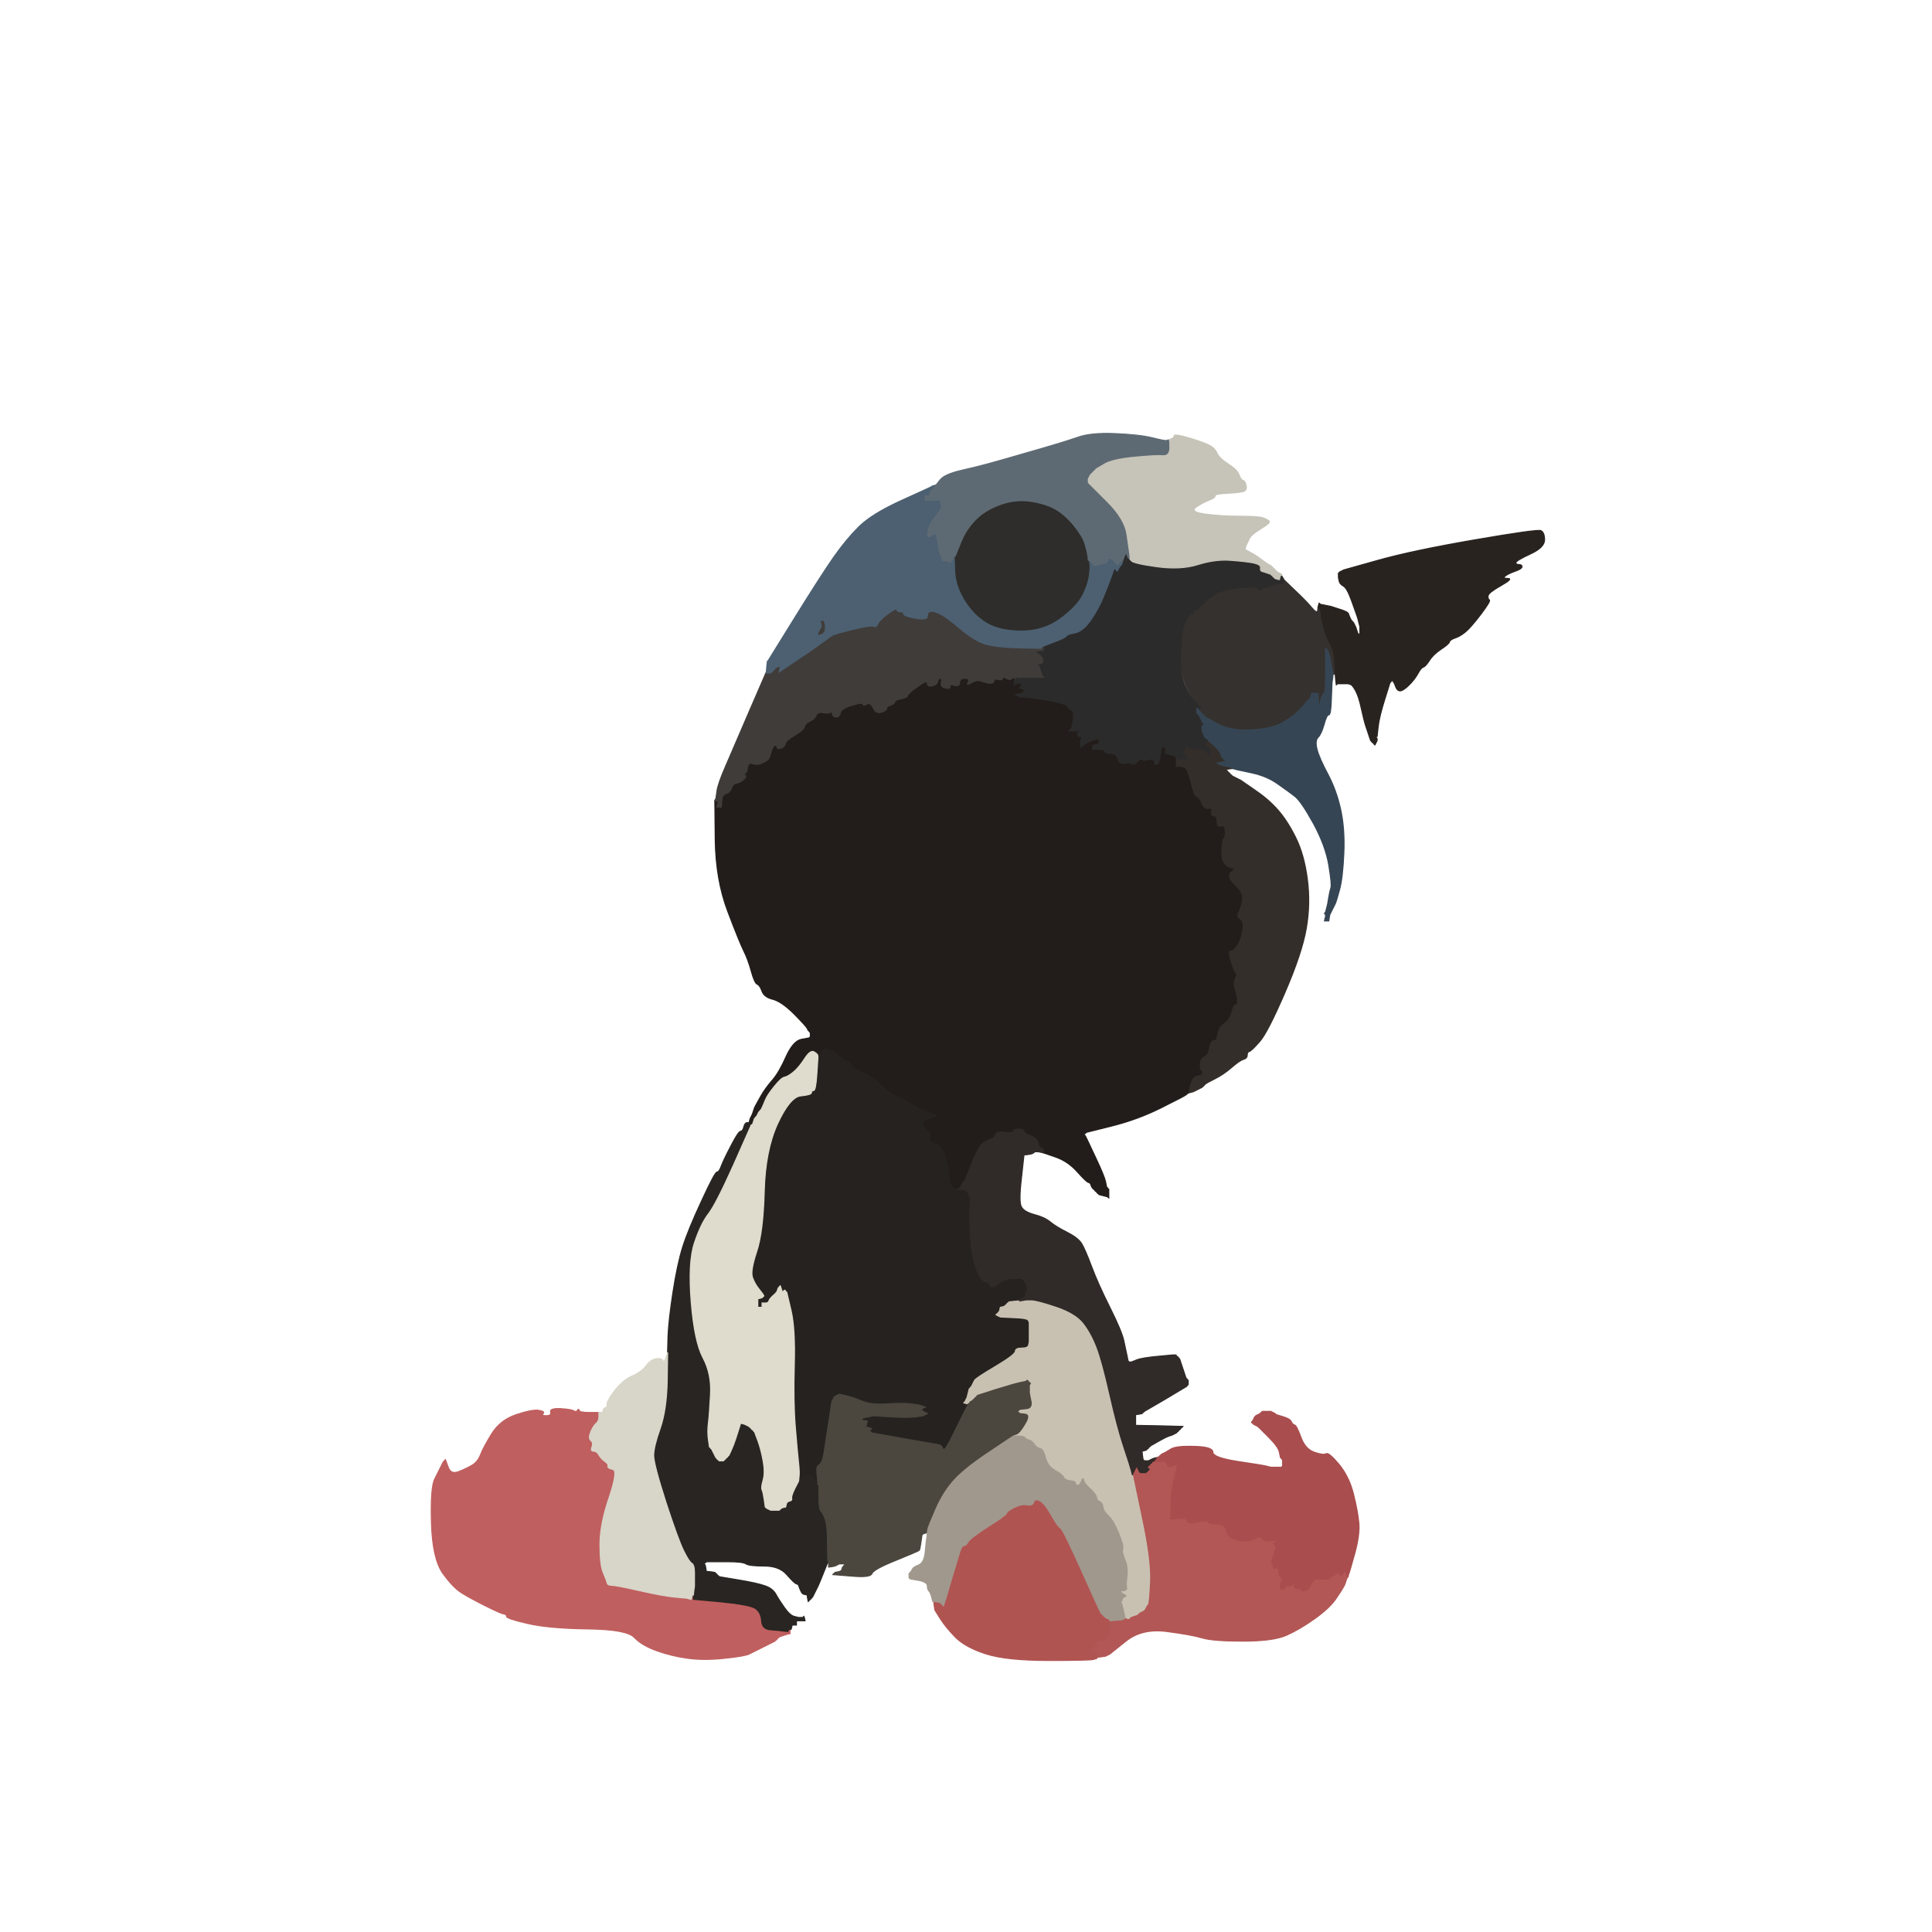
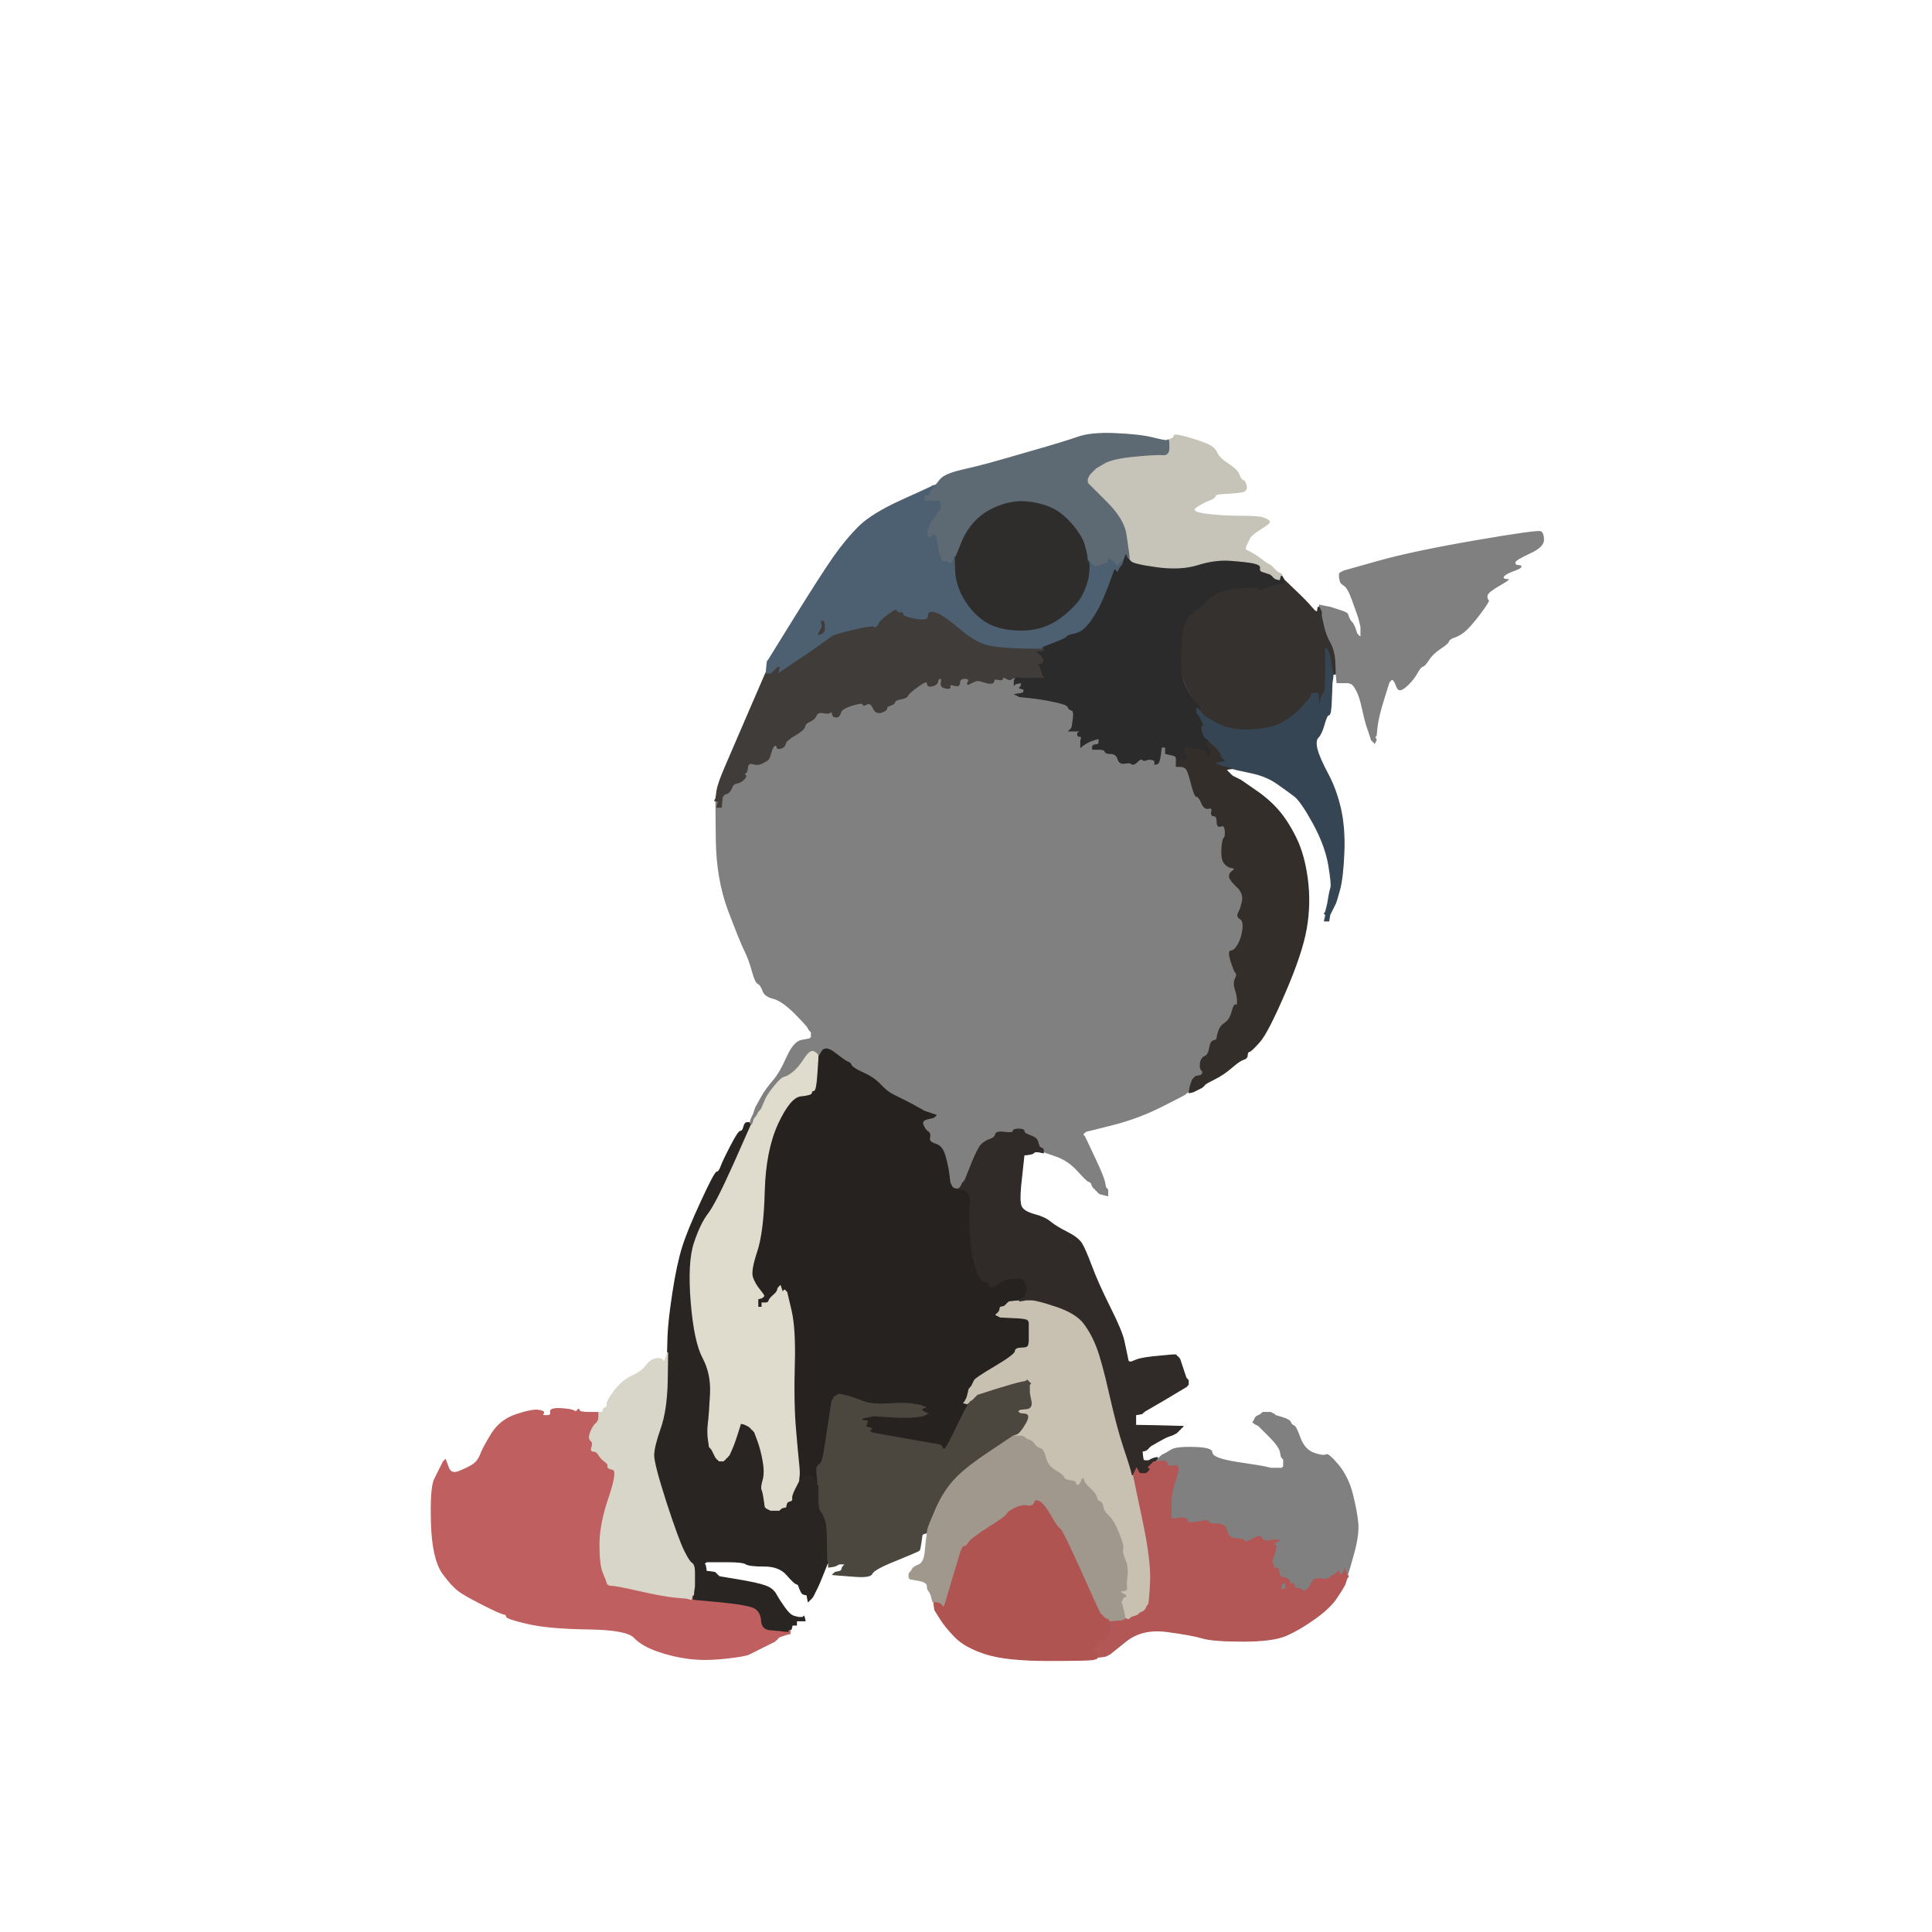
<svg xmlns="http://www.w3.org/2000/svg" width="900" height="900">
  <rect width="100%" height="100%" fill="#808080" stroke="none" />
  <path style="opacity:1;fill:#FFFFFF;fill-rule:evenodd;stroke:#FFFFFF;stroke-width:0.5px;stroke-linecap:butt;stroke-linejoin:miter;stroke-opacity:1;" d="M 0.0 450.0 L 0.0 0.0 L 450.0 0.0 L 900.0 0.0 L 900.0 450.0 L 900.0 900.0 L 450.0 900.0 L 0.0 900.0 L 0.0 450.0 z  M 543.5 205.2 L 544.0 205.0 L 545.5 204.5 Q 547.0 204.0 547.0 203.0 Q 547.0 202.0 554.5 204.2 Q 562.0 206.5 564.0 207.8 Q 566.0 209.0 567.0 211.2 Q 568.0 213.5 572.2 216.2 Q 576.5 219.0 577.2 221.2 Q 578.0 223.5 579.0 223.8 Q 580.0 224.0 580.5 226.2 Q 581.0 228.5 579.0 229.0 Q 577.0 229.5 571.5 229.8 Q 566.0 230.0 566.0 231.0 Q 566.0 232.0 563.2 233.0 Q 560.5 234.0 557.2 236.2 Q 554.0 238.5 561.5 239.5 Q 569.0 240.5 577.5 240.5 Q 586.0 240.5 588.2 241.2 Q 590.5 242.0 591.2 242.8 Q 592.0 243.5 587.5 246.2 Q 583.0 249.0 582.2 250.5 Q 581.5 252.0 581.0 253.0 L 580.5 254.0 L 580.2 255.0 L 580.0 256.0 L 582.8 257.5 Q 585.5 259.0 587.8 260.8 Q 590.0 262.5 591.0 263.0 L 592.0 263.5 L 592.2 263.8 L 592.5 264.0 L 592.8 264.2 L 593.0 264.5 L 593.2 264.8 L 593.5 265.0 L 593.8 265.2 L 594.0 265.5 L 594.2 265.8 L 594.5 266.0 L 594.8 266.2 L 595.0 266.5 L 596.0 267.0 L 597.0 267.5 L 597.0 267.8 L 597.0 268.0 L 597.2 268.5 Q 597.5 269.0 597.8 269.5 L 598.0 270.0 L 603.2 275.0 Q 608.5 280.0 611.0 283.0 Q 613.5 286.0 613.8 284.5 L 614.0 283.0 L 614.2 282.0 L 614.5 281.0 L 614.8 281.2 L 615.0 281.5 L 617.5 282.0 L 620.0 282.5 L 624.0 283.8 Q 628.0 285.0 628.2 286.0 Q 628.5 287.0 629.0 288.0 L 629.5 289.0 L 629.8 289.2 L 630.0 289.5 L 630.2 289.8 L 630.5 290.0 L 631.0 291.0 L 631.5 292.0 L 632.0 293.5 L 632.5 295.0 L 632.8 295.2 L 633.0 295.5 L 633.2 295.8 L 633.5 296.0 L 633.5 294.0 L 633.5 292.0 L 633.0 290.0 L 632.5 288.0 L 632.0 286.5 Q 631.5 285.0 629.5 279.5 Q 627.5 274.0 625.8 273.0 Q 624.0 272.0 623.8 270.5 L 623.5 269.0 L 623.5 268.0 L 623.5 267.0 L 623.8 266.8 L 624.0 266.5 L 625.0 266.0 L 626.0 265.5 L 642.0 261.0 Q 658.0 256.5 687.0 251.5 Q 716.0 246.5 717.8 247.2 Q 719.5 248.0 719.5 251.5 Q 719.5 255.0 713.0 258.0 Q 706.5 261.0 706.2 262.0 Q 706.0 263.0 707.5 263.0 Q 709.0 263.0 709.0 264.0 Q 709.0 265.0 705.5 266.2 Q 702.0 267.5 701.0 268.5 Q 700.0 269.5 702.5 269.5 Q 705.0 269.5 699.2 272.8 Q 693.5 276.0 693.2 277.5 Q 693.0 279.0 693.8 279.5 Q 694.5 280.0 689.8 286.2 Q 685.0 292.5 682.5 294.5 Q 680.0 296.5 677.8 297.2 Q 675.5 298.0 675.2 299.0 Q 675.0 300.0 671.2 302.5 Q 667.5 305.0 665.8 307.8 Q 664.0 310.5 663.0 310.8 Q 662.0 311.0 660.5 313.8 Q 659.0 316.5 656.5 319.0 Q 654.0 321.5 652.5 321.8 Q 651.0 322.0 650.2 320.0 Q 649.5 318.0 649.2 317.8 L 649.0 317.5 L 648.8 317.2 L 648.5 317.0 L 648.2 317.2 L 648.0 317.5 L 647.8 317.8 L 647.5 318.0 L 645.0 326.0 Q 642.5 334.0 642.0 338.5 L 641.5 343.0 L 641.2 343.2 L 641.0 343.5 L 641.2 343.8 L 641.5 344.0 L 641.5 344.5 L 641.5 345.0 L 641.0 346.0 L 640.5 347.0 L 640.2 346.8 L 640.0 346.5 L 639.8 346.2 L 639.5 346.0 L 639.2 345.8 L 639.0 345.5 L 638.8 345.2 L 638.5 345.0 L 638.0 343.5 L 637.5 342.0 L 637.0 340.5 L 636.5 339.0 L 636.0 337.5 Q 635.5 336.0 634.2 330.2 Q 633.0 324.5 631.5 321.8 Q 630.0 319.0 629.0 318.8 L 628.0 318.5 L 625.5 318.5 L 623.0 318.5 L 622.8 318.8 L 622.5 319.0 L 622.2 316.5 L 622.0 314.0 L 621.5 314.0 L 621.0 314.0 L 620.8 316.0 L 620.5 318.0 L 620.2 325.5 Q 620.0 333.0 619.0 333.0 Q 618.0 333.0 616.8 337.5 Q 615.5 342.0 614.0 343.5 Q 612.5 345.0 613.5 349.0 Q 614.5 353.0 618.5 360.5 Q 622.5 368.0 624.5 377.0 Q 626.5 386.0 626.0 397.5 Q 625.5 409.0 624.0 414.5 Q 622.5 420.0 622.0 421.0 L 621.5 422.0 L 621.0 423.0 L 620.5 424.0 L 620.0 425.0 L 619.5 426.0 L 619.2 427.5 L 619.0 429.0 L 618.0 429.0 L 617.0 429.0 L 617.2 428.0 L 617.5 427.0 L 617.5 426.5 L 617.5 426.0 L 617.2 425.8 L 617.0 425.5 L 617.2 425.2 L 617.5 425.0 L 618.0 423.0 L 618.5 421.0 L 619.0 418.0 Q 619.5 415.0 620.0 413.5 Q 620.5 412.0 619.0 403.0 Q 617.5 394.0 611.8 383.5 Q 606.0 373.0 603.0 370.8 Q 600.0 368.5 595.0 365.0 Q 590.0 361.5 583.0 360.0 L 576.0 358.5 L 575.0 358.2 L 574.0 358.0 L 572.5 358.2 L 571.0 358.5 L 571.2 358.8 L 571.5 359.0 L 571.8 359.2 L 572.0 359.5 L 572.2 359.8 L 572.5 360.0 L 572.8 360.2 L 573.0 360.5 L 573.2 360.8 L 573.5 361.0 L 573.8 361.2 L 574.0 361.5 L 575.0 362.0 L 576.0 362.5 L 577.0 363.0 L 578.0 363.5 L 584.2 367.8 Q 590.5 372.0 595.0 377.0 Q 599.5 382.0 603.5 390.0 Q 607.5 398.0 609.0 409.5 Q 610.5 421.0 608.5 432.5 Q 606.5 444.0 598.5 462.5 Q 590.5 481.0 586.8 485.2 Q 583.0 489.5 582.0 489.8 Q 581.0 490.0 581.0 491.5 Q 581.0 493.0 579.2 493.5 Q 577.5 494.0 573.8 497.2 Q 570.0 500.5 566.0 502.5 Q 562.0 504.5 561.8 504.8 L 561.5 505.0 L 561.2 505.2 L 561.0 505.5 L 560.8 505.8 L 560.5 506.0 L 560.2 506.2 L 560.0 506.5 L 559.0 507.0 L 558.0 507.5 L 556.5 507.8 L 555.0 508.0 L 554.8 508.5 Q 554.5 509.0 554.2 509.0 L 554.0 509.0 L 553.5 509.2 Q 553.0 509.5 552.5 510.0 Q 552.0 510.5 541.0 516.0 Q 530.0 521.5 518.0 524.5 L 506.0 527.5 L 505.8 527.8 L 505.5 528.0 L 505.2 528.2 L 505.0 528.5 L 505.2 528.8 L 505.5 529.0 L 506.0 530.0 L 506.5 531.0 L 510.5 539.5 Q 514.5 548.0 515.0 550.5 L 515.5 553.0 L 515.8 553.2 L 516.0 553.5 L 516.2 553.8 L 516.5 554.0 L 516.5 556.0 L 516.5 558.0 L 516.2 557.8 L 516.0 557.5 L 514.0 557.0 L 512.0 556.5 L 511.8 556.2 L 511.5 556.0 L 511.2 555.8 L 511.0 555.5 L 510.8 555.2 L 510.5 555.0 L 510.2 554.8 L 510.0 554.5 L 509.8 554.2 L 509.5 554.0 L 509.2 553.8 L 509.0 553.5 L 508.8 553.2 Q 508.5 553.0 508.2 552.0 Q 508.0 551.0 507.0 550.8 Q 506.0 550.5 501.8 545.8 Q 497.5 541.0 491.8 539.0 L 486.0 537.0 L 485.5 536.8 Q 485.0 536.5 485.0 536.2 L 485.0 536.0 L 483.5 536.2 L 482.0 536.5 L 481.8 536.8 L 481.5 537.0 L 481.2 537.2 Q 481.0 537.5 479.0 537.8 L 477.0 538.0 L 475.8 549.0 Q 474.5 560.0 475.8 562.2 Q 477.0 564.5 481.8 565.8 Q 486.5 567.0 489.2 569.2 Q 492.0 571.5 497.0 574.0 Q 502.0 576.5 503.8 579.2 Q 505.5 582.0 508.5 590.0 Q 511.5 598.0 517.0 609.0 Q 522.5 620.0 523.5 624.5 Q 524.5 629.0 525.0 631.5 L 525.5 634.0 L 525.8 634.2 L 526.0 634.5 L 526.5 634.5 L 527.0 634.5 L 529.5 633.5 Q 532.0 632.5 539.8 631.8 Q 547.5 631.0 547.8 631.2 L 548.0 631.5 L 548.2 631.8 L 548.5 632.0 L 548.8 632.2 L 549.0 632.5 L 549.2 632.8 L 549.5 633.0 L 550.0 634.5 L 550.5 636.0 L 551.0 637.5 L 551.5 639.0 L 552.0 640.5 L 552.5 642.0 L 552.8 642.2 L 553.0 642.5 L 553.2 642.8 L 553.5 643.0 L 553.5 644.0 L 553.5 645.0 L 553.2 645.2 L 553.0 645.5 L 552.8 645.8 Q 552.5 646.0 542.8 651.8 L 533.0 657.5 L 532.8 657.8 L 532.5 658.0 L 532.2 658.2 L 532.0 658.5 L 530.5 658.8 L 529.0 659.0 L 529.0 661.5 L 529.0 664.0 L 540.0 664.2 L 551.0 664.5 L 550.8 664.8 L 550.5 665.0 L 550.2 665.2 L 550.0 665.5 L 549.8 665.8 L 549.5 666.0 L 549.2 666.2 L 549.0 666.5 L 548.8 666.8 L 548.5 667.0 L 548.2 667.2 L 548.0 667.5 L 547.0 668.0 L 546.0 668.5 L 544.5 669.0 Q 543.0 669.5 539.5 671.5 L 536.0 673.5 L 535.8 673.8 L 535.5 674.0 L 535.2 674.2 L 535.0 674.5 L 534.8 674.8 L 534.5 675.0 L 534.2 675.2 L 534.0 675.5 L 533.0 675.8 L 532.0 676.0 L 532.2 678.0 L 532.5 680.0 L 532.8 680.2 L 533.0 680.5 L 534.0 680.5 L 535.0 680.5 L 536.0 680.0 L 537.0 679.5 L 538.0 679.2 L 539.0 679.0 L 539.5 678.8 L 540.0 678.5 L 540.2 678.2 L 540.5 678.0 L 540.8 677.8 L 541.0 677.5 L 542.0 677.0 L 543.0 676.5 L 545.5 675.0 Q 548.0 673.5 556.5 673.8 Q 565.0 674.0 565.0 676.5 Q 565.0 679.0 576.5 680.8 Q 588.0 682.5 590.0 683.0 L 592.0 683.5 L 594.5 683.5 L 597.0 683.5 L 597.2 683.2 L 597.5 683.0 L 597.5 681.5 L 597.5 680.0 L 597.2 679.8 L 597.0 679.5 L 596.8 679.2 L 596.5 679.0 L 596.0 676.5 Q 595.5 674.0 591.0 669.5 L 586.5 665.0 L 586.2 664.8 L 586.0 664.5 L 585.0 664.0 L 584.0 663.5 L 583.8 663.2 L 583.5 663.0 L 583.2 662.8 L 583.0 662.5 L 583.2 662.2 L 583.5 662.0 L 584.0 661.0 L 584.5 660.0 L 584.8 659.8 L 585.0 659.5 L 586.0 659.0 L 587.0 658.5 L 587.2 658.2 L 587.5 658.0 L 587.8 657.8 L 588.0 657.5 L 590.0 657.5 L 592.0 657.5 L 593.0 658.0 L 594.0 658.5 L 594.2 658.8 L 594.5 659.0 L 597.8 660.0 Q 601.0 661.0 601.5 662.2 Q 602.0 663.5 603.0 663.8 Q 604.0 664.0 606.0 669.5 Q 608.0 675.0 612.2 676.5 Q 616.5 678.0 617.8 677.2 Q 619.0 676.5 623.8 682.2 Q 628.5 688.0 630.5 696.0 Q 632.5 704.0 633.0 709.5 Q 633.5 715.0 631.0 724.0 Q 628.5 733.0 628.2 733.5 L 628.0 734.0 L 628.0 734.2 L 628.0 734.5 L 627.8 734.8 L 627.5 735.0 L 627.0 736.5 L 626.5 738.0 L 626.0 739.0 Q 625.5 740.0 622.5 744.5 Q 619.5 749.0 612.5 754.0 Q 605.5 759.0 599.2 761.8 Q 593.0 764.5 579.0 764.5 Q 565.0 764.5 560.0 763.0 Q 555.0 761.5 543.5 760.0 Q 532.0 758.5 524.5 764.5 L 517.0 770.5 L 516.0 771.0 L 515.0 771.5 L 513.0 771.8 L 511.0 772.0 L 511.0 772.2 L 511.0 772.5 L 509.5 773.0 Q 508.0 773.5 488.5 773.5 Q 469.0 773.5 459.5 770.5 Q 450.0 767.5 445.2 762.8 Q 440.5 758.0 438.0 754.0 L 435.5 750.0 L 435.2 748.0 L 435.0 746.0 L 434.8 746.0 L 434.5 746.0 L 434.0 744.0 Q 433.5 742.0 432.8 741.2 Q 432.0 740.5 432.0 738.8 Q 432.0 737.0 428.0 736.2 L 424.0 735.5 L 423.8 735.2 L 423.5 735.0 L 423.5 734.0 L 423.5 733.0 L 423.8 732.8 L 424.0 732.5 L 424.2 732.2 L 424.5 732.0 L 425.0 731.0 Q 425.5 730.0 428.0 729.0 Q 430.5 728.0 431.0 723.0 L 431.5 718.0 L 431.8 716.0 L 432.0 714.0 L 431.0 714.2 L 430.0 714.5 L 429.8 714.8 L 429.5 715.0 L 429.0 718.5 Q 428.5 722.0 428.2 722.2 Q 428.0 722.5 417.5 726.8 Q 407.0 731.0 406.2 733.0 Q 405.5 735.0 396.8 734.2 L 388.0 733.5 L 388.2 733.2 L 388.5 733.0 L 388.8 732.8 L 389.0 732.5 L 390.5 732.2 Q 392.0 732.0 392.2 731.0 L 392.5 730.0 L 392.8 729.8 L 393.0 729.5 L 393.2 729.2 L 393.5 729.0 L 393.8 728.8 L 394.0 728.5 L 392.5 728.5 L 391.0 728.5 L 390.0 729.0 L 389.0 729.5 L 387.5 729.8 L 386.0 730.0 L 386.0 729.0 L 386.0 728.0 L 385.8 728.0 L 385.5 728.0 L 383.5 733.0 Q 381.5 738.0 381.0 739.0 L 380.5 740.0 L 380.0 741.0 L 379.5 742.0 L 379.0 743.0 L 378.5 744.0 L 378.2 744.2 L 378.0 744.5 L 377.8 744.8 L 377.5 745.0 L 377.2 745.2 L 377.0 745.5 L 376.8 745.8 L 376.5 746.0 L 376.2 744.5 L 376.0 743.0 L 375.0 742.8 L 374.0 742.5 L 373.8 742.2 L 373.5 742.0 L 373.0 741.0 Q 372.5 740.0 372.2 739.0 Q 372.0 738.0 371.0 737.8 Q 370.0 737.5 366.5 733.5 Q 363.0 729.5 356.0 729.5 Q 349.0 729.5 347.5 728.5 Q 346.0 727.5 339.0 727.5 L 332.0 727.5 L 331.5 727.5 L 331.0 727.5 L 330.0 727.5 L 329.0 727.5 L 328.8 727.8 L 328.5 728.0 L 328.2 728.2 L 328.0 728.5 L 328.2 728.8 L 328.5 729.0 L 328.8 730.5 L 329.0 732.0 L 331.0 732.2 L 333.0 732.5 L 333.2 732.8 L 333.5 733.0 L 333.8 733.2 L 334.0 733.5 L 334.2 733.8 L 334.5 734.0 L 334.8 734.2 L 335.0 734.5 L 344.0 736.0 Q 353.0 737.5 356.5 738.8 Q 360.0 740.0 361.5 742.8 Q 363.0 745.5 365.5 749.0 Q 368.0 752.5 370.0 753.0 L 372.0 753.5 L 373.0 753.5 L 374.0 753.5 L 374.2 753.2 L 374.5 753.0 L 374.8 754.0 L 375.0 755.0 L 373.0 755.0 L 371.0 755.0 L 371.0 756.0 L 371.0 757.0 L 370.0 757.0 L 369.0 757.0 L 368.8 758.0 L 368.5 759.0 L 368.2 759.0 L 368.0 759.0 L 368.0 759.2 Q 368.0 759.5 367.5 759.8 L 367.0 760.0 L 366.8 760.5 Q 366.5 761.0 366.2 761.2 L 366.0 761.5 L 364.5 762.0 L 363.0 762.5 L 362.8 762.8 L 362.5 763.0 L 362.2 763.2 L 362.0 763.5 L 361.8 763.8 L 361.5 764.0 L 361.2 764.2 L 361.0 764.5 L 360.0 765.0 Q 359.0 765.5 355.0 767.5 Q 351.0 769.5 349.0 770.5 Q 347.0 771.5 337.5 772.5 Q 328.0 773.5 320.5 772.5 Q 313.0 771.5 306.0 769.0 Q 299.0 766.5 295.5 762.8 Q 292.0 759.0 273.5 758.8 Q 255.0 758.5 245.5 756.2 Q 236.0 754.0 236.0 753.0 Q 236.0 752.0 234.5 751.8 Q 233.0 751.5 226.0 748.0 Q 219.0 744.5 215.0 742.0 Q 211.0 739.5 206.2 732.8 Q 201.5 726.0 201.0 709.5 Q 200.5 693.0 202.5 689.0 L 204.5 685.0 L 205.0 684.0 L 205.5 683.0 L 206.0 682.0 L 206.5 681.0 L 206.8 680.8 L 207.0 680.5 L 207.2 680.2 L 207.5 680.0 L 208.8 683.5 Q 210.0 687.0 213.8 685.5 Q 217.5 684.0 220.0 682.5 Q 222.5 681.0 223.8 677.8 Q 225.0 674.5 229.0 668.0 Q 233.0 661.5 240.5 659.0 Q 248.0 656.5 251.0 657.0 Q 254.0 657.5 253.0 658.5 Q 252.0 659.5 254.5 659.5 Q 257.0 659.5 256.5 657.8 Q 256.0 656.0 261.0 656.2 Q 266.0 656.5 267.2 657.2 Q 268.5 658.0 269.0 657.0 Q 269.5 656.0 269.8 657.0 Q 270.0 658.0 274.5 658.0 L 279.0 658.0 L 280.0 658.0 Q 281.0 658.0 281.0 657.0 Q 281.0 656.0 282.0 655.8 Q 283.0 655.5 282.8 654.2 Q 282.5 653.0 286.2 648.0 Q 290.0 643.0 294.5 641.0 Q 299.0 639.0 301.0 636.2 Q 303.0 633.5 305.5 633.0 Q 308.0 632.5 308.8 633.8 Q 309.5 635.0 310.2 632.5 L 311.0 630.0 L 311.2 622.5 Q 311.5 615.0 313.5 602.0 Q 315.5 589.0 318.0 581.0 Q 320.5 573.0 326.8 559.5 Q 333.0 546.0 334.0 546.0 Q 335.0 546.0 336.0 543.2 Q 337.0 540.5 340.5 533.8 Q 344.0 527.0 345.0 527.0 Q 346.0 527.0 346.5 525.0 Q 347.0 523.0 348.0 523.0 L 349.0 523.0 L 349.2 522.0 L 349.5 521.0 L 350.0 520.0 L 350.5 519.0 L 351.0 517.5 L 351.5 516.0 L 352.0 515.0 Q 352.5 514.0 354.5 510.5 Q 356.5 507.0 359.8 503.2 Q 363.0 499.5 366.2 492.2 Q 369.5 485.0 373.2 484.2 L 377.0 483.5 L 377.2 483.2 L 377.5 483.0 L 377.5 482.0 L 377.5 481.0 L 377.2 480.8 L 377.0 480.5 L 376.8 480.2 L 376.5 480.0 L 376.0 479.0 Q 375.5 478.0 369.8 472.2 Q 364.0 466.5 360.0 465.5 Q 356.0 464.5 355.0 461.8 Q 354.0 459.0 352.8 458.5 Q 351.5 458.0 350.0 452.5 Q 348.5 447.0 346.5 443.0 Q 344.5 439.0 339.0 424.5 Q 333.5 410.0 333.2 391.5 L 333.0 373.0 L 333.2 372.5 L 333.5 372.0 L 334.0 368.5 Q 334.5 365.0 338.0 357.0 Q 341.5 349.0 349.2 331.0 L 357.0 313.0 L 357.2 310.5 L 357.5 308.0 L 357.8 307.8 L 358.0 307.5 L 370.2 287.8 Q 382.5 268.0 388.2 259.8 Q 394.0 251.5 400.0 245.5 Q 406.0 239.5 419.5 233.5 Q 433.0 227.5 434.0 227.2 L 435.0 227.0 L 435.0 226.8 Q 435.0 226.5 435.5 226.2 L 436.0 226.0 L 438.0 223.5 Q 440.0 221.0 447.5 219.2 Q 455.0 217.5 460.5 216.0 Q 466.0 214.5 480.8 210.2 Q 495.5 206.0 501.8 203.8 Q 508.0 201.5 519.5 202.0 Q 531.0 202.5 537.0 204.0 Q 543.0 205.5 543.5 205.2 z  " />
-   <path style="opacity:1;fill:#221D1A;fill-rule:evenodd;stroke:#221D1A;stroke-width:0.5px;stroke-linecap:butt;stroke-linejoin:miter;stroke-opacity:1;" d="M 472.5 315.8 L 473.0 316.0 L 472.8 316.5 L 472.5 317.0 L 472.5 318.0 L 472.5 319.0 L 472.8 318.8 L 473.0 318.5 L 474.5 318.2 L 476.0 318.0 L 475.8 319.0 L 475.5 320.0 L 475.2 320.2 L 475.0 320.5 L 476.0 320.8 L 477.0 321.0 L 477.0 322.0 Q 477.0 323.0 475.0 323.2 L 473.0 323.5 L 474.0 324.0 L 475.0 324.5 L 480.0 325.0 Q 485.0 325.5 491.0 326.8 Q 497.0 328.0 497.5 329.2 Q 498.0 330.5 499.2 330.8 Q 500.5 331.0 500.0 335.0 Q 499.5 339.0 499.2 339.2 Q 499.0 339.5 498.8 339.8 L 498.5 340.0 L 498.2 340.2 L 498.0 340.5 L 499.5 340.5 Q 501.0 340.5 503.5 340.5 L 506.0 340.5 L 504.0 340.8 Q 502.0 341.0 502.0 342.0 Q 502.0 343.0 503.0 343.0 Q 504.0 343.0 503.8 344.0 L 503.5 345.0 L 503.5 346.5 L 503.5 348.0 L 503.8 347.8 L 504.0 347.5 L 505.5 346.5 Q 507.0 345.5 508.5 345.0 L 510.0 344.5 L 511.0 344.2 L 512.0 344.0 L 512.0 345.5 Q 512.0 347.0 510.5 347.0 Q 509.0 347.0 509.0 348.0 L 509.0 349.0 L 511.8 349.0 Q 514.5 349.0 514.8 350.0 Q 515.0 351.0 517.5 351.0 Q 520.0 351.0 520.8 353.5 Q 521.5 356.0 524.0 355.5 Q 526.5 355.0 527.2 355.8 Q 528.0 356.5 529.8 354.8 Q 531.5 353.0 532.2 353.8 Q 533.0 354.5 533.5 353.2 Q 534.0 352.0 535.8 353.0 Q 537.5 354.0 537.8 355.0 L 538.0 356.0 L 539.0 355.8 Q 540.0 355.5 540.5 351.8 L 541.0 348.0 L 542.0 348.0 L 543.0 348.0 L 543.0 349.5 L 543.0 351.0 L 545.2 351.5 Q 547.5 352.0 547.8 352.5 L 548.0 353.0 L 548.0 353.2 Q 548.0 353.5 548.5 353.8 L 549.0 354.0 L 548.8 354.5 Q 548.5 355.0 548.2 356.0 L 548.0 357.0 L 549.8 357.0 Q 551.5 357.0 552.5 358.0 Q 553.5 359.0 555.0 365.0 Q 556.5 371.0 557.5 371.0 Q 558.5 371.0 559.8 374.0 Q 561.0 377.0 563.0 376.5 Q 565.0 376.0 564.5 378.0 Q 564.0 380.0 565.5 380.0 Q 567.0 380.0 567.0 382.8 Q 567.0 385.5 568.8 384.8 Q 570.5 384.0 570.8 387.0 Q 571.0 390.0 570.2 390.5 Q 569.5 391.0 569.2 395.8 Q 569.0 400.5 571.5 401.2 Q 574.0 402.0 574.0 403.0 Q 574.0 404.0 575.0 404.2 Q 576.0 404.5 574.2 405.8 Q 572.5 407.0 572.8 408.5 Q 573.0 410.0 576.2 413.0 Q 579.5 416.0 578.8 419.8 Q 578.0 423.5 577.0 425.2 Q 576.0 427.0 577.8 428.0 Q 579.5 429.0 579.0 433.0 Q 578.5 437.0 576.8 440.0 Q 575.0 443.0 573.5 443.0 Q 572.0 443.0 573.5 447.8 Q 575.0 452.5 575.8 453.2 Q 576.5 454.0 575.5 456.0 Q 574.5 458.0 575.5 461.0 Q 576.5 464.0 576.5 466.5 Q 576.5 469.0 575.8 468.2 Q 575.0 467.5 574.0 471.2 Q 573.0 475.0 570.8 476.5 Q 568.5 478.0 567.8 480.2 Q 567.0 482.5 567.0 483.5 Q 567.0 484.5 565.5 484.8 Q 564.0 485.0 563.5 488.2 Q 563.0 491.5 561.2 492.2 Q 559.5 493.0 559.2 494.0 Q 559.0 495.0 560.2 496.0 Q 561.5 497.0 560.8 499.0 Q 560.0 501.0 558.5 501.2 L 557.0 501.5 L 556.8 501.8 L 556.5 502.0 L 556.2 502.2 L 556.0 502.5 L 555.8 502.8 L 555.5 503.0 L 555.0 504.5 L 554.5 506.0 L 554.5 506.5 Q 554.5 507.0 554.8 507.5 L 555.0 508.0 L 554.5 508.2 Q 554.0 508.5 554.0 508.8 L 554.0 509.0 L 553.5 509.2 Q 553.0 509.5 552.5 510.0 Q 552.0 510.5 541.0 516.0 Q 530.0 521.5 518.0 524.5 L 506.0 527.5 L 505.8 527.8 L 505.5 528.0 L 505.2 528.2 L 505.0 528.5 L 505.2 528.8 L 505.5 529.0 L 506.0 530.0 L 506.5 531.0 L 510.5 539.5 Q 514.5 548.0 515.0 550.5 L 515.5 553.0 L 515.8 553.2 L 516.0 553.5 L 516.2 553.8 L 516.5 554.0 L 516.5 556.0 L 516.5 558.0 L 516.2 557.8 L 516.0 557.5 L 514.0 557.0 L 512.0 556.5 L 511.8 556.2 L 511.5 556.0 L 511.2 555.8 L 511.0 555.5 L 510.8 555.2 L 510.5 555.0 L 510.2 554.8 L 510.0 554.5 L 509.8 554.2 L 509.5 554.0 L 509.2 553.8 L 509.0 553.5 L 508.8 553.2 Q 508.5 553.0 508.2 552.0 Q 508.0 551.0 507.0 550.8 Q 506.0 550.5 501.8 545.8 Q 497.5 541.0 491.8 539.0 L 486.0 537.0 L 485.8 536.5 Q 485.5 536.0 485.2 536.0 L 485.0 536.0 L 484.8 535.5 Q 484.5 535.0 484.0 533.5 Q 483.5 532.0 483.0 531.0 Q 482.5 530.0 477.2 528.0 Q 472.0 526.0 472.0 527.0 Q 472.0 528.0 468.0 527.5 Q 464.0 527.0 463.8 528.5 Q 463.5 530.0 461.2 530.8 Q 459.0 531.5 457.2 533.2 Q 455.5 535.0 452.5 542.5 L 449.5 550.0 L 449.2 550.2 L 449.0 550.5 L 448.8 550.8 L 448.5 551.0 L 448.0 552.0 L 447.5 553.0 L 447.2 553.2 L 447.0 553.5 L 446.5 553.8 L 446.0 554.0 L 445.0 553.8 L 444.0 553.5 L 443.8 553.2 L 443.5 553.0 L 443.0 552.0 L 442.5 551.0 L 442.0 547.0 Q 441.5 543.0 440.2 538.5 Q 439.0 534.0 435.8 533.0 Q 432.5 532.0 433.0 530.0 Q 433.5 528.0 432.2 527.2 Q 431.0 526.5 430.0 524.2 Q 429.0 522.0 432.0 521.2 L 435.0 520.5 L 435.2 520.2 L 435.5 520.0 L 435.8 519.8 L 436.0 519.5 L 434.5 519.0 L 433.0 518.5 L 431.5 518.0 Q 430.0 517.5 429.8 517.2 Q 429.5 517.0 427.2 515.8 Q 425.0 514.5 422.0 513.0 Q 419.0 511.5 416.0 510.0 Q 413.0 508.5 410.0 505.2 Q 407.0 502.0 402.0 499.8 Q 397.0 497.5 396.5 496.2 Q 396.0 495.0 395.0 494.8 Q 394.0 494.5 389.2 490.8 Q 384.5 487.0 382.8 490.0 L 381.0 493.0 L 381.0 492.0 Q 381.0 491.0 379.2 490.0 Q 377.5 489.0 374.8 493.2 Q 372.0 497.5 369.5 499.5 Q 367.0 501.5 365.5 501.8 Q 364.0 502.0 360.8 506.0 Q 357.5 510.0 356.5 512.5 Q 355.5 515.0 355.0 516.0 L 354.5 517.0 L 354.2 517.2 L 354.0 517.5 L 353.8 517.8 L 353.5 518.0 L 353.0 519.0 L 352.5 520.0 L 352.2 520.2 L 352.0 520.5 L 351.8 520.8 L 351.5 521.0 L 351.0 522.5 L 350.5 524.0 L 350.2 524.0 L 350.0 524.0 L 349.5 523.8 L 349.0 523.5 L 349.0 523.2 L 349.0 523.0 L 349.2 522.0 L 349.5 521.0 L 350.0 520.0 L 350.5 519.0 L 351.0 517.5 L 351.5 516.0 L 352.0 515.0 Q 352.5 514.0 354.5 510.5 Q 356.5 507.0 359.8 503.2 Q 363.0 499.5 366.2 492.2 Q 369.5 485.0 373.2 484.2 L 377.0 483.5 L 377.2 483.2 L 377.5 483.0 L 377.5 482.0 L 377.5 481.0 L 377.2 480.8 L 377.0 480.5 L 376.8 480.2 L 376.5 480.0 L 376.0 479.0 Q 375.5 478.0 369.8 472.2 Q 364.0 466.5 360.0 465.5 Q 356.0 464.5 355.0 461.8 Q 354.0 459.0 352.8 458.5 Q 351.5 458.0 350.0 452.5 Q 348.5 447.0 346.5 443.0 Q 344.5 439.0 339.0 424.5 Q 333.5 410.0 333.2 391.5 L 333.0 373.0 L 334.0 373.2 L 335.0 373.5 L 335.2 373.8 Q 335.5 374.0 336.0 372.5 L 336.5 371.0 L 336.8 370.8 L 337.0 370.5 L 337.2 370.2 L 337.5 370.0 L 338.8 369.5 Q 340.0 369.0 340.8 367.0 Q 341.5 365.0 343.2 364.8 Q 345.0 364.5 346.5 363.0 Q 348.0 361.5 347.0 361.0 Q 346.0 360.5 347.0 360.2 Q 348.0 360.0 348.2 357.5 Q 348.5 355.0 350.8 355.8 Q 353.0 356.5 355.0 355.5 Q 357.0 354.5 357.8 353.8 Q 358.5 353.0 359.2 350.2 Q 360.0 347.5 361.0 347.2 Q 362.0 347.0 362.0 348.0 Q 362.0 349.0 363.2 348.5 Q 364.5 348.0 364.2 347.0 Q 364.0 346.0 369.2 343.0 Q 374.5 340.0 374.8 338.5 Q 375.0 337.0 377.2 336.0 Q 379.5 335.0 380.2 333.2 Q 381.0 331.5 383.5 332.0 Q 386.0 332.5 386.8 331.8 Q 387.5 331.0 387.8 332.5 Q 388.0 334.0 389.5 334.0 Q 391.0 334.0 391.5 332.0 Q 392.0 330.0 395.0 328.8 Q 398.0 327.5 401.8 327.2 Q 405.5 327.0 406.8 329.8 Q 408.0 332.5 410.5 331.8 Q 413.0 331.0 413.0 330.0 Q 413.0 329.0 414.8 328.5 Q 416.5 328.0 416.8 327.0 Q 417.0 326.0 419.8 325.5 Q 422.5 325.0 422.8 324.0 Q 423.0 323.0 427.5 319.8 Q 432.0 316.5 432.0 318.2 Q 432.0 320.0 434.2 319.5 Q 436.5 319.0 436.8 317.5 Q 437.0 316.0 438.0 316.0 Q 439.0 316.0 438.5 318.0 Q 438.0 320.0 440.5 320.5 Q 443.0 321.0 442.5 319.8 Q 442.0 318.5 444.5 319.2 Q 447.0 320.0 447.0 318.0 Q 447.0 316.0 449.5 316.0 Q 452.0 316.0 451.0 317.8 Q 450.0 319.5 452.2 318.2 Q 454.5 317.0 455.5 317.0 Q 456.5 317.0 458.8 317.8 Q 461.0 318.5 462.0 318.2 Q 463.0 318.0 463.0 317.0 Q 463.0 316.0 465.0 316.5 Q 467.0 317.0 467.0 316.0 Q 467.0 315.0 468.8 316.0 Q 470.5 317.0 471.2 316.2 Q 472.0 315.5 472.5 315.8 z  M 559.2 497.8 Q 559.0 497.5 559.2 497.2 Q 559.5 497.0 559.5 497.5 Q 559.5 498.0 559.2 497.8 z  " />
  <path style="opacity:1;fill:#342E2A;fill-rule:evenodd;stroke:#342E2A;stroke-width:0.5px;stroke-linecap:butt;stroke-linejoin:miter;stroke-opacity:1;" d="M 561.8 345.8 L 562.0 345.5 L 562.5 345.2 L 563.0 345.0 L 565.8 347.5 Q 568.5 350.0 568.8 351.5 Q 569.0 353.0 570.5 353.8 Q 572.0 354.5 569.5 355.0 L 567.0 355.5 L 568.0 356.0 L 569.0 356.5 L 571.5 357.0 Q 574.0 357.5 574.0 357.8 L 574.0 358.0 L 572.5 358.2 L 571.0 358.5 L 571.2 358.8 L 571.5 359.0 L 571.8 359.2 L 572.0 359.5 L 572.2 359.8 L 572.5 360.0 L 572.8 360.2 L 573.0 360.5 L 573.2 360.8 L 573.5 361.0 L 573.8 361.2 L 574.0 361.5 L 575.0 362.0 L 576.0 362.5 L 577.0 363.0 L 578.0 363.5 L 584.2 367.8 Q 590.5 372.0 595.0 377.0 Q 599.5 382.0 603.5 390.0 Q 607.5 398.0 609.0 409.5 Q 610.5 421.0 608.5 432.5 Q 606.5 444.0 598.5 462.5 Q 590.5 481.0 586.8 485.2 Q 583.0 489.5 582.0 489.8 Q 581.0 490.0 581.0 491.5 Q 581.0 493.0 579.2 493.5 Q 577.5 494.0 573.8 497.2 Q 570.0 500.5 566.0 502.5 Q 562.0 504.5 561.8 504.8 L 561.5 505.0 L 561.2 505.2 L 561.0 505.5 L 560.8 505.8 L 560.5 506.0 L 560.2 506.2 L 560.0 506.5 L 559.0 507.0 L 558.0 507.5 L 557.0 508.0 L 556.0 508.5 L 555.0 508.8 L 554.0 509.0 L 554.2 507.5 L 554.5 506.0 L 555.0 504.5 L 555.5 503.0 L 555.8 502.8 L 556.0 502.5 L 556.2 502.2 L 556.5 502.0 L 556.8 501.8 L 557.0 501.5 L 558.5 501.2 Q 560.0 501.0 560.2 500.0 Q 560.5 499.0 559.8 498.5 Q 559.0 498.0 559.2 495.5 Q 559.5 493.0 561.2 492.2 Q 563.0 491.5 563.5 488.2 Q 564.0 485.0 565.5 484.8 Q 567.0 484.5 567.0 483.5 Q 567.0 482.5 567.8 480.2 Q 568.5 478.0 570.8 476.5 Q 573.0 475.0 574.0 471.2 Q 575.0 467.5 575.8 468.2 Q 576.5 469.0 576.5 466.5 Q 576.5 464.0 575.5 461.0 Q 574.5 458.0 575.5 456.0 Q 576.5 454.0 575.8 453.2 Q 575.0 452.5 573.5 447.8 Q 572.0 443.0 573.5 443.0 Q 575.0 443.0 576.8 440.0 Q 578.5 437.0 579.0 433.0 Q 579.5 429.0 577.8 428.0 Q 576.0 427.0 577.0 425.2 Q 578.0 423.5 578.8 419.8 Q 579.5 416.0 576.2 413.0 Q 573.0 410.0 572.8 408.5 Q 572.5 407.0 574.2 405.8 Q 576.0 404.5 574.0 404.2 Q 572.0 404.0 570.5 402.2 Q 569.0 400.5 569.2 395.8 Q 569.5 391.0 570.2 390.5 Q 571.0 390.0 570.8 387.0 Q 570.5 384.0 568.8 384.8 Q 567.0 385.5 567.0 382.8 Q 567.0 380.0 565.5 380.0 Q 564.0 380.0 564.5 378.0 Q 565.0 376.0 563.0 376.5 Q 561.0 377.0 559.8 374.0 Q 558.5 371.0 557.5 371.0 Q 556.5 371.0 555.0 365.0 Q 553.5 359.0 552.5 358.0 Q 551.5 357.0 549.8 357.0 L 548.0 357.0 L 548.0 355.0 L 548.0 353.0 L 549.5 353.2 L 551.0 353.5 L 552.0 353.8 L 553.0 354.0 L 552.8 353.0 Q 552.5 352.0 552.0 351.5 L 551.5 351.0 L 551.2 350.8 L 551.0 350.5 L 551.2 350.2 L 551.5 350.0 L 551.8 349.0 L 552.0 348.0 L 551.0 348.0 L 550.0 348.0 L 550.0 347.0 L 550.0 346.0 L 551.0 346.2 L 552.0 346.5 L 552.2 346.8 L 552.5 347.0 L 552.8 347.2 L 553.0 347.5 L 554.0 348.0 L 555.0 348.5 L 557.8 348.8 Q 560.5 349.0 560.8 349.2 L 561.0 349.5 L 561.2 349.8 L 561.5 350.0 L 561.8 350.2 L 562.0 350.5 L 562.2 350.8 L 562.5 351.0 L 562.8 351.2 L 563.0 351.5 L 563.2 351.8 L 563.5 352.0 L 563.5 350.5 L 563.5 349.0 L 563.2 348.8 L 563.0 348.5 L 562.8 348.2 L 562.5 348.0 L 562.2 347.8 L 562.0 347.5 L 561.8 347.2 L 561.5 347.0 L 561.2 346.8 L 561.0 346.5 L 561.2 346.2 L 561.5 346.0 L 561.8 345.8 z  " />
  <path style="opacity:1;fill:#26221F;fill-rule:evenodd;stroke:#26221F;stroke-width:0.5px;stroke-linecap:butt;stroke-linejoin:miter;stroke-opacity:1;" d="M 431.5 518.0 L 433.0 518.5 L 434.5 519.0 L 436.0 519.5 L 435.8 519.8 L 435.5 520.0 L 435.2 520.2 L 435.0 520.5 L 432.0 521.2 Q 429.0 522.0 430.0 524.2 Q 431.0 526.5 432.2 527.2 Q 433.5 528.0 433.0 530.0 Q 432.5 532.0 435.8 533.0 Q 439.0 534.0 440.2 538.5 Q 441.5 543.0 442.0 547.0 L 442.5 551.0 L 443.0 552.0 L 443.5 553.0 L 443.8 553.2 L 444.0 553.5 L 445.0 553.8 L 446.0 554.0 L 448.0 554.0 Q 450.0 554.0 451.2 556.0 Q 452.5 558.0 452.0 561.0 Q 451.5 564.0 452.0 574.5 Q 452.5 585.0 454.8 591.0 Q 457.0 597.0 458.8 597.0 Q 460.5 597.0 461.2 598.8 Q 462.0 600.5 465.0 598.0 Q 468.0 595.5 472.0 595.5 L 476.0 595.5 L 476.2 595.8 L 476.5 596.0 L 476.8 596.2 L 477.0 596.5 L 477.2 596.8 L 477.5 597.0 L 478.0 598.0 L 478.5 599.0 L 478.5 600.0 L 478.5 601.0 L 478.0 602.5 L 477.5 604.0 L 477.2 604.2 L 477.0 604.5 L 476.0 605.0 L 475.0 605.5 L 475.0 605.8 L 475.0 606.0 L 472.5 606.2 L 470.0 606.5 L 469.8 606.8 L 469.5 607.0 L 469.2 607.2 L 469.0 607.5 L 468.8 607.8 L 468.5 608.0 L 468.2 608.2 L 468.0 608.5 L 467.0 608.8 L 466.0 609.0 L 465.8 610.0 L 465.5 611.0 L 465.2 611.2 L 465.0 611.5 L 464.8 611.8 L 464.5 612.0 L 464.2 612.2 L 464.0 612.5 L 465.0 613.0 L 466.0 613.5 L 472.2 613.8 Q 478.5 614.0 479.0 615.0 L 479.5 616.0 L 479.5 620.5 L 479.5 625.0 L 479.2 626.5 Q 479.0 628.0 476.0 628.0 Q 473.0 628.0 473.0 629.5 Q 473.0 631.0 463.8 636.5 Q 454.5 642.0 454.0 643.0 Q 453.5 644.0 453.0 645.0 L 452.5 646.0 L 452.2 646.2 L 452.0 646.5 L 451.8 646.8 L 451.5 647.0 L 451.0 649.0 L 450.5 651.0 L 450.8 651.8 Q 451.0 652.5 451.5 652.8 L 452.0 653.0 L 452.0 654.0 Q 452.0 655.0 451.0 655.2 Q 450.0 655.5 446.0 664.0 Q 442.0 672.5 440.8 674.2 Q 439.5 676.0 439.0 674.5 Q 438.5 673.0 436.2 672.8 Q 434.0 672.5 420.0 670.0 L 406.0 667.5 L 405.8 667.2 L 405.5 667.0 L 405.2 666.8 L 405.0 666.5 L 405.2 666.2 L 405.5 666.0 L 405.8 665.8 L 406.0 665.5 L 404.5 665.0 L 403.0 664.5 L 403.2 664.2 L 403.5 664.0 L 403.8 663.0 L 404.0 662.0 L 402.5 661.8 L 401.0 661.5 L 401.2 661.2 L 401.5 661.0 L 401.8 660.8 L 402.0 660.5 L 404.5 660.0 L 407.0 659.5 L 415.0 660.0 Q 423.0 660.5 426.5 660.0 L 430.0 659.5 L 431.0 659.0 L 432.0 658.5 L 431.0 658.0 L 430.0 657.5 L 429.8 657.2 L 429.5 657.0 L 429.2 656.8 L 429.0 656.5 L 430.0 656.0 L 431.0 655.5 L 429.5 655.0 L 428.0 654.5 L 424.5 654.0 Q 421.0 653.5 413.5 654.0 Q 406.0 654.5 401.8 652.8 Q 397.5 651.0 394.2 650.2 L 391.0 649.5 L 390.0 650.0 L 389.0 650.5 L 388.8 650.8 L 388.5 651.0 L 388.0 652.0 L 387.5 653.0 L 386.0 663.0 Q 384.5 673.0 383.8 677.2 Q 383.0 681.5 381.8 682.2 Q 380.5 683.0 380.5 684.5 Q 380.5 686.0 380.8 688.5 L 381.0 691.0 L 380.5 690.8 L 380.0 690.5 L 379.8 690.2 L 379.5 690.0 L 379.2 689.0 L 379.0 688.0 L 378.0 687.8 L 377.0 687.5 L 376.0 687.5 L 375.0 687.5 L 374.8 687.8 L 374.5 688.0 L 374.2 688.2 L 374.0 688.5 L 373.8 688.8 L 373.5 689.0 L 373.2 689.2 L 373.0 689.5 L 372.5 689.8 L 372.0 690.0 L 372.2 688.0 Q 372.5 686.0 372.0 681.5 Q 371.5 677.0 370.5 665.0 Q 369.5 653.0 370.0 636.0 Q 370.5 619.0 368.5 610.5 L 366.5 602.0 L 366.2 601.8 L 366.0 601.5 L 365.8 601.2 L 365.5 601.0 L 365.2 601.2 L 365.0 601.5 L 362.5 602.0 Q 360.0 602.5 359.0 604.8 Q 358.0 607.0 356.5 607.0 L 355.0 607.0 L 355.0 608.0 L 355.0 609.0 L 354.0 609.0 L 353.0 609.0 L 353.0 607.0 L 353.0 605.0 L 354.0 604.8 L 355.0 604.5 L 355.2 604.2 L 355.5 604.0 L 355.8 603.8 Q 356.0 603.5 353.8 600.8 Q 351.5 598.0 350.5 595.0 Q 349.5 592.0 352.5 583.0 Q 355.5 574.0 356.0 555.0 Q 356.5 536.0 362.2 523.5 Q 368.0 511.0 373.0 510.5 Q 378.0 510.0 378.0 509.0 Q 378.0 508.0 379.0 508.0 Q 380.0 508.0 380.5 500.5 L 381.0 493.0 L 382.8 490.0 Q 384.5 487.0 389.2 490.8 Q 394.0 494.5 395.0 494.8 Q 396.0 495.0 396.5 496.2 Q 397.0 497.5 402.0 499.8 Q 407.0 502.0 410.0 505.2 Q 413.0 508.5 416.0 510.0 Q 419.0 511.5 422.0 513.0 Q 425.0 514.5 427.2 515.8 Q 429.5 517.0 429.8 517.2 Q 430.0 517.5 431.5 518.0 z  M 363.2 599.2 L 363.5 599.0 L 363.8 599.2 Q 364.0 599.5 363.5 599.5 L 363.0 599.5 L 363.2 599.2 z  " />
  <path style="opacity:1;fill:#C05F5F;fill-rule:evenodd;stroke:#C05F5F;stroke-width:0.5px;stroke-linecap:butt;stroke-linejoin:miter;stroke-opacity:1;" d="M 274.5 658.0 L 279.0 658.0 L 279.0 660.0 Q 279.0 662.0 277.8 663.0 Q 276.5 664.0 275.2 667.0 Q 274.0 670.0 275.2 671.0 Q 276.5 672.0 275.8 674.0 Q 275.0 676.0 276.5 676.0 Q 278.0 676.0 279.0 677.8 Q 280.0 679.5 281.8 680.8 Q 283.5 682.0 283.2 683.0 Q 283.0 684.0 285.5 684.5 Q 288.0 685.0 283.8 697.5 Q 279.5 710.0 279.5 719.5 Q 279.5 729.0 281.0 732.5 Q 282.5 736.0 282.8 737.2 Q 283.0 738.5 285.0 738.5 Q 287.0 738.5 298.0 741.0 Q 309.0 743.5 314.5 744.0 L 320.0 744.5 L 321.0 744.8 L 322.0 745.0 L 322.2 744.0 L 322.5 743.0 L 322.8 743.0 L 323.0 743.0 L 323.0 744.0 L 323.0 745.0 L 336.0 746.2 Q 349.0 747.5 351.8 749.2 Q 354.5 751.0 354.8 755.0 Q 355.0 759.0 359.0 759.2 Q 363.0 759.5 364.5 759.5 L 366.0 759.5 L 367.0 759.2 L 368.0 759.0 L 368.0 760.0 L 368.0 761.0 L 367.0 761.2 L 366.0 761.5 L 364.5 762.0 L 363.0 762.5 L 362.8 762.8 L 362.5 763.0 L 362.2 763.2 L 362.0 763.5 L 361.8 763.8 L 361.5 764.0 L 361.2 764.2 L 361.0 764.5 L 360.0 765.0 Q 359.0 765.5 355.0 767.5 Q 351.0 769.5 349.0 770.5 Q 347.0 771.5 337.5 772.5 Q 328.0 773.5 320.5 772.5 Q 313.0 771.5 306.0 769.0 Q 299.0 766.5 295.5 762.8 Q 292.0 759.0 273.5 758.8 Q 255.0 758.5 245.5 756.2 Q 236.0 754.0 236.0 753.0 Q 236.0 752.0 234.5 751.8 Q 233.0 751.5 226.0 748.0 Q 219.0 744.5 215.0 742.0 Q 211.0 739.5 206.2 732.8 Q 201.5 726.0 201.0 709.5 Q 200.5 693.0 202.5 689.0 L 204.5 685.0 L 205.0 684.0 L 205.5 683.0 L 206.0 682.0 L 206.5 681.0 L 206.8 680.8 L 207.0 680.5 L 207.2 680.2 L 207.5 680.0 L 208.8 683.5 Q 210.0 687.0 213.8 685.5 Q 217.5 684.0 220.0 682.5 Q 222.5 681.0 223.8 677.8 Q 225.0 674.5 229.0 668.0 Q 233.0 661.5 240.5 659.0 Q 248.0 656.5 251.0 657.0 Q 254.0 657.5 253.0 658.5 Q 252.0 659.5 254.5 659.5 Q 257.0 659.5 256.5 657.8 Q 256.0 656.0 261.0 656.2 Q 266.0 656.5 267.2 657.2 Q 268.5 658.0 269.0 657.0 Q 269.5 656.0 269.8 657.0 Q 270.0 658.0 274.5 658.0 z  " />
  <path style="opacity:1;fill:#282522;fill-rule:evenodd;stroke:#282522;stroke-width:0.5px;stroke-linecap:butt;stroke-linejoin:miter;stroke-opacity:1;" d="M 348.0 523.0 L 349.0 523.0 L 349.0 523.2 L 349.0 523.5 L 349.5 523.8 L 350.0 524.0 L 341.8 542.5 Q 333.5 561.0 330.0 565.5 Q 326.5 570.0 323.5 579.0 Q 320.5 588.0 322.0 606.5 Q 323.5 625.0 327.5 632.5 Q 331.5 640.0 331.0 649.5 Q 330.5 659.0 330.0 663.0 Q 329.5 667.0 330.0 670.5 L 330.5 674.0 L 330.8 674.2 L 331.0 674.5 L 331.2 674.8 L 331.5 675.0 L 332.0 676.0 L 332.5 677.0 L 333.0 678.0 L 333.5 679.0 L 333.8 679.2 L 334.0 679.5 L 334.2 679.8 L 334.5 680.0 L 334.8 680.2 L 335.0 680.5 L 336.0 680.5 L 337.0 680.5 L 337.2 680.2 L 337.5 680.0 L 337.8 679.8 L 338.0 679.5 L 338.2 679.2 L 338.5 679.0 L 338.8 678.8 L 339.0 678.5 L 339.2 678.2 L 339.5 678.0 L 340.0 677.0 Q 340.5 676.0 341.8 672.8 Q 343.0 669.5 344.0 666.2 L 345.0 663.0 L 346.0 663.2 L 347.0 663.5 L 348.0 664.0 L 349.0 664.5 L 349.2 664.8 L 349.5 665.0 L 349.8 665.2 L 350.0 665.5 L 350.2 665.8 L 350.5 666.0 L 350.8 666.2 L 351.0 666.5 L 351.2 666.8 L 351.5 667.0 L 353.0 671.0 Q 354.5 675.0 355.5 680.5 Q 356.5 686.0 355.5 689.5 Q 354.5 693.0 355.0 694.0 Q 355.5 695.0 356.0 698.5 L 356.5 702.0 L 356.8 702.2 L 357.0 702.5 L 358.0 703.0 L 359.0 703.5 L 361.0 703.5 L 363.0 703.5 L 363.2 703.2 L 363.5 703.0 L 363.8 702.8 L 364.0 702.5 L 365.0 702.2 L 366.0 702.0 L 366.2 701.0 L 366.5 700.0 L 366.8 699.8 L 367.0 699.5 L 368.0 699.2 Q 369.0 699.0 368.8 698.0 Q 368.5 697.0 370.2 693.5 L 372.0 690.0 L 372.5 689.8 L 373.0 689.5 L 373.2 689.2 L 373.5 689.0 L 373.8 688.8 L 374.0 688.5 L 374.2 688.2 L 374.5 688.0 L 374.8 687.8 L 375.0 687.5 L 376.0 687.5 L 377.0 687.5 L 378.0 687.8 L 379.0 688.0 L 379.2 689.0 L 379.5 690.0 L 379.8 690.2 L 380.0 690.5 L 380.5 690.8 L 381.0 691.0 L 381.0 691.2 L 381.0 691.5 L 381.2 691.8 L 381.5 692.0 L 381.5 697.5 Q 381.5 703.0 382.5 704.0 Q 383.5 705.0 384.5 708.0 Q 385.5 711.0 385.5 719.0 Q 385.5 727.0 385.8 727.5 L 386.0 728.0 L 385.8 728.0 L 385.5 728.0 L 383.5 733.0 Q 381.5 738.0 381.0 739.0 L 380.5 740.0 L 380.0 741.0 L 379.5 742.0 L 379.0 743.0 L 378.5 744.0 L 378.2 744.2 L 378.0 744.5 L 377.8 744.8 L 377.5 745.0 L 377.2 745.2 L 377.0 745.5 L 376.8 745.8 L 376.5 746.0 L 376.2 744.5 L 376.0 743.0 L 375.0 742.8 L 374.0 742.5 L 373.8 742.2 L 373.5 742.0 L 373.0 741.0 Q 372.5 740.0 372.2 739.0 Q 372.0 738.0 371.0 737.8 Q 370.0 737.5 366.5 733.5 Q 363.0 729.5 356.0 729.5 Q 349.0 729.5 347.5 728.5 Q 346.0 727.5 339.0 727.5 L 332.0 727.5 L 331.5 727.5 L 331.0 727.5 L 330.0 727.5 L 329.0 727.5 L 328.8 727.8 L 328.5 728.0 L 328.2 728.2 L 328.0 728.5 L 328.2 728.8 L 328.5 729.0 L 328.8 730.5 L 329.0 732.0 L 331.0 732.2 L 333.0 732.5 L 333.2 732.8 L 333.5 733.0 L 333.8 733.2 L 334.0 733.5 L 334.2 733.8 L 334.5 734.0 L 334.8 734.2 L 335.0 734.5 L 344.0 736.0 Q 353.0 737.5 356.5 738.8 Q 360.0 740.0 361.5 742.8 Q 363.0 745.5 365.5 749.0 Q 368.0 752.5 370.0 753.0 L 372.0 753.5 L 373.0 753.5 L 374.0 753.5 L 374.2 753.2 L 374.5 753.0 L 374.8 754.0 L 375.0 755.0 L 373.0 755.0 L 371.0 755.0 L 371.0 756.0 L 371.0 757.0 L 370.0 757.0 L 369.0 757.0 L 368.8 758.0 L 368.5 759.0 L 368.2 759.0 L 368.0 759.0 L 367.8 759.0 L 367.5 759.0 L 367.2 759.5 L 367.0 760.0 L 365.0 759.8 Q 363.0 759.5 359.0 759.2 Q 355.0 759.0 354.8 755.0 Q 354.5 751.0 351.8 749.2 Q 349.0 747.5 336.0 746.2 L 323.0 745.0 L 323.0 744.0 L 323.0 743.0 L 323.2 741.0 L 323.5 739.0 L 323.5 737.5 Q 323.5 736.0 323.5 732.5 Q 323.5 729.0 322.2 728.2 Q 321.0 727.5 318.5 722.5 Q 316.0 717.5 310.2 699.8 Q 304.5 682.0 304.5 678.0 Q 304.5 674.0 307.5 665.5 Q 310.5 657.0 310.8 643.5 L 311.0 630.0 L 311.2 622.5 Q 311.5 615.0 313.5 602.0 Q 315.5 589.0 318.0 581.0 Q 320.5 573.0 326.8 559.5 Q 333.0 546.0 334.0 546.0 Q 335.0 546.0 336.0 543.2 Q 337.0 540.5 340.5 533.8 Q 344.0 527.0 345.0 527.0 Q 346.0 527.0 346.5 525.0 Q 347.0 523.0 348.0 523.0 z  " />
  <path style="opacity:1;fill:#35312E;fill-rule:evenodd;stroke:#35312E;stroke-width:0.5px;stroke-linecap:butt;stroke-linejoin:miter;stroke-opacity:1;" d="M 597.0 270.2 L 598.0 270.0 L 603.2 275.0 Q 608.5 280.0 611.0 283.0 Q 613.5 286.0 613.8 284.5 L 614.0 283.0 L 614.2 283.0 L 614.5 283.0 L 615.0 284.0 L 615.5 285.0 L 615.5 286.0 L 615.5 287.0 L 616.5 291.5 Q 617.5 296.0 619.5 299.5 Q 621.5 303.0 621.8 308.5 L 622.0 314.0 L 621.5 314.0 L 621.0 314.0 L 620.8 313.0 L 620.5 312.0 L 620.0 309.0 L 619.5 306.0 L 619.0 304.5 L 618.5 303.0 L 618.2 302.8 L 618.0 302.5 L 617.8 302.2 L 617.5 302.0 L 617.5 304.0 L 617.5 306.0 L 617.5 314.0 Q 617.5 322.0 617.0 322.5 Q 616.5 323.0 616.0 324.0 L 615.5 325.0 L 615.0 327.5 L 614.5 330.0 L 614.2 326.5 L 614.0 323.0 L 612.5 323.0 L 611.0 323.0 L 610.8 324.0 L 610.5 325.0 L 610.2 325.2 L 610.0 325.5 L 609.8 325.8 Q 609.5 326.0 606.5 329.5 Q 603.5 333.0 598.2 336.2 Q 593.0 339.5 583.0 340.0 Q 573.0 340.5 567.2 337.2 L 561.5 334.0 L 561.2 333.8 L 561.0 333.5 L 560.8 333.2 L 560.5 333.0 L 560.2 332.8 L 560.0 332.5 L 559.8 332.2 L 559.5 332.0 L 559.2 331.8 L 559.0 331.5 L 559.0 331.2 L 559.0 331.0 L 558.8 330.5 Q 558.5 330.0 558.2 330.0 L 558.0 330.0 L 553.8 322.0 Q 549.5 314.0 550.0 303.5 Q 550.5 293.0 552.2 289.5 Q 554.0 286.0 555.0 286.0 Q 556.0 286.0 556.0 285.0 Q 556.0 284.0 557.0 284.0 Q 558.0 284.0 560.5 281.2 Q 563.0 278.5 566.5 276.5 Q 570.0 274.5 582.8 272.8 Q 595.5 271.0 595.8 270.8 Q 596.0 270.5 597.0 270.2 z  M 588.2 274.8 Q 588.0 274.5 588.2 274.2 Q 588.5 274.0 588.5 274.5 Q 588.5 275.0 588.2 274.8 z  " />
  <path style="opacity:1;fill:#2C2B2B;fill-rule:evenodd;stroke:#2C2B2B;stroke-width:0.5px;stroke-linecap:butt;stroke-linejoin:miter;stroke-opacity:1;" d="M 525.8 260.0 L 526.0 260.0 L 527.0 261.2 Q 528.0 262.5 539.0 264.0 Q 550.0 265.5 558.0 263.0 Q 566.0 260.5 573.0 261.0 Q 580.0 261.5 583.8 262.2 Q 587.5 263.0 587.2 264.5 Q 587.0 266.0 588.0 266.2 L 589.0 266.5 L 590.5 267.0 L 592.0 267.5 L 592.2 267.8 L 592.5 268.0 L 592.8 268.2 L 593.0 268.5 L 593.2 268.8 L 593.5 269.0 L 593.8 268.8 Q 594.0 268.5 595.5 268.2 L 597.0 268.0 L 597.2 268.5 Q 597.5 269.0 597.8 269.5 L 598.0 270.0 L 598.0 271.0 Q 598.0 272.0 597.0 271.8 Q 596.0 271.5 592.2 272.8 Q 588.5 274.0 587.2 274.5 Q 586.0 275.0 586.0 274.0 Q 586.0 273.0 578.0 273.8 Q 570.0 274.5 566.5 276.5 Q 563.0 278.5 560.5 281.2 Q 558.0 284.0 557.0 284.0 Q 556.0 284.0 556.0 285.0 Q 556.0 286.0 555.0 286.0 Q 554.0 286.0 552.2 289.5 Q 550.5 293.0 550.0 303.5 Q 549.5 314.0 552.0 319.5 Q 554.5 325.0 556.8 327.0 Q 559.0 329.0 559.0 330.0 L 559.0 331.0 L 558.0 331.2 Q 557.0 331.5 557.2 331.8 L 557.5 332.0 L 557.8 332.2 L 558.0 332.5 L 558.2 332.8 L 558.5 333.0 L 559.0 334.0 L 559.5 335.0 L 560.0 336.0 L 560.5 337.0 L 560.8 337.2 L 561.0 337.5 L 561.2 337.8 L 561.5 338.0 L 560.5 338.0 Q 559.5 338.0 560.2 340.8 Q 561.0 343.5 562.0 344.0 L 563.0 344.5 L 563.0 344.8 L 563.0 345.0 L 562.5 345.2 L 562.0 345.5 L 561.8 345.8 L 561.5 346.0 L 561.2 346.2 L 561.0 346.5 L 561.2 346.8 L 561.5 347.0 L 561.8 347.2 L 562.0 347.5 L 562.2 347.8 L 562.5 348.0 L 562.8 348.2 L 563.0 348.5 L 563.2 348.8 L 563.5 349.0 L 563.5 350.5 L 563.5 352.0 L 563.2 351.8 L 563.0 351.5 L 562.8 351.2 L 562.5 351.0 L 562.2 350.8 L 562.0 350.5 L 561.8 350.2 L 561.5 350.0 L 561.2 349.8 L 561.0 349.5 L 560.8 349.2 Q 560.5 349.0 557.8 348.8 L 555.0 348.5 L 554.0 348.0 L 553.0 347.5 L 552.8 347.2 L 552.5 347.0 L 552.0 348.5 L 551.5 350.0 L 551.2 350.2 L 551.0 350.5 L 551.2 350.8 L 551.5 351.0 L 552.0 351.5 Q 552.5 352.0 552.8 353.0 L 553.0 354.0 L 552.0 353.8 L 551.0 353.5 L 550.8 353.2 L 550.5 353.0 L 550.2 353.2 L 550.0 353.5 L 549.8 353.8 L 549.5 354.0 L 549.2 354.0 L 549.0 354.0 L 548.8 353.5 Q 548.5 353.0 548.2 353.0 L 548.0 353.0 L 547.8 352.5 Q 547.5 352.0 545.2 351.5 L 543.0 351.0 L 543.0 349.5 L 543.0 348.0 L 542.0 348.0 L 541.0 348.0 L 540.5 351.8 Q 540.0 355.5 539.0 355.8 L 538.0 356.0 L 538.0 355.0 Q 538.0 354.0 536.5 353.8 Q 535.0 353.5 534.0 354.0 Q 533.0 354.5 532.2 353.8 Q 531.5 353.0 529.8 354.8 Q 528.0 356.5 527.2 355.8 Q 526.5 355.0 524.0 355.5 Q 521.5 356.0 520.8 353.5 Q 520.0 351.0 517.5 351.0 Q 515.0 351.0 514.8 350.0 Q 514.5 349.0 511.8 349.0 L 509.0 349.0 L 509.0 348.0 Q 509.0 347.0 510.5 347.0 Q 512.0 347.0 512.0 345.5 L 512.0 344.0 L 511.0 344.2 L 510.0 344.5 L 508.5 345.0 Q 507.0 345.5 505.5 346.5 L 504.0 347.5 L 503.8 347.8 L 503.5 348.0 L 503.5 346.5 L 503.5 345.0 L 503.8 344.0 Q 504.0 343.0 503.0 343.0 Q 502.0 343.0 502.0 342.0 Q 502.0 341.0 504.0 340.8 L 506.0 340.5 L 503.5 340.5 Q 501.0 340.5 499.5 340.5 L 498.0 340.5 L 498.2 340.2 L 498.5 340.0 L 498.8 339.8 Q 499.0 339.5 499.2 339.2 Q 499.5 339.0 500.0 335.0 Q 500.5 331.0 499.2 330.8 Q 498.0 330.5 497.5 329.2 Q 497.0 328.0 491.0 326.8 Q 485.0 325.5 480.0 325.0 L 475.0 324.5 L 474.0 324.0 L 473.0 323.5 L 475.0 323.2 Q 477.0 323.0 477.0 322.0 L 477.0 321.0 L 476.0 320.8 L 475.0 320.5 L 475.2 320.2 L 475.5 320.0 L 475.8 319.0 L 476.0 318.0 L 474.5 318.2 L 473.0 318.5 L 472.8 318.8 L 472.5 319.0 L 472.5 318.0 L 472.5 317.0 L 472.8 316.5 L 473.0 316.0 L 473.0 315.8 L 473.0 315.5 L 473.2 315.2 L 473.5 315.0 L 473.8 315.2 L 474.0 315.5 L 476.5 315.5 Q 479.0 315.5 481.5 315.5 L 484.0 315.5 L 485.0 315.5 L 486.0 315.5 L 485.8 315.2 L 485.5 315.0 L 485.0 313.5 Q 484.5 312.0 484.2 311.0 Q 484.0 310.0 483.0 309.8 Q 482.0 309.5 484.0 309.2 Q 486.0 309.0 485.8 307.5 Q 485.5 306.0 483.8 304.8 L 482.0 303.5 L 483.5 303.0 Q 485.0 302.5 485.0 302.2 L 485.0 302.0 L 485.2 302.0 Q 485.5 302.0 485.8 301.5 L 486.0 301.0 L 491.2 299.0 Q 496.5 297.0 496.8 296.2 Q 497.0 295.5 500.8 294.8 Q 504.5 294.0 508.0 289.0 Q 511.5 284.0 514.0 278.0 Q 516.5 272.0 517.8 268.2 Q 519.0 264.5 519.2 264.8 L 519.5 265.0 L 519.8 265.2 L 520.0 265.5 L 520.2 265.8 L 520.5 266.0 L 521.0 265.0 L 521.5 264.0 L 521.8 263.8 L 522.0 263.5 L 522.2 263.2 L 522.5 263.0 L 522.8 262.0 L 523.0 261.0 L 523.8 259.0 Q 524.5 257.0 525.0 258.5 Q 525.5 260.0 525.8 260.0 z  " />
  <path style="opacity:1;fill:#DFDBCD;fill-rule:evenodd;stroke:#DFDBCD;stroke-width:0.5px;stroke-linecap:butt;stroke-linejoin:miter;stroke-opacity:1;" d="M 381.0 492.0 L 381.0 493.0 L 380.5 500.5 Q 380.0 508.0 379.0 508.0 Q 378.0 508.0 378.0 509.0 Q 378.0 510.0 373.0 510.5 Q 368.0 511.0 362.2 523.5 Q 356.5 536.0 356.0 555.0 Q 355.5 574.0 352.5 583.0 Q 349.5 592.0 350.5 595.0 Q 351.5 598.0 353.8 600.8 Q 356.0 603.5 355.8 603.8 L 355.5 604.0 L 355.2 604.2 L 355.0 604.5 L 354.0 604.8 L 353.0 605.0 L 353.0 607.0 L 353.0 609.0 L 354.0 609.0 L 355.0 609.0 L 355.0 608.0 L 355.0 607.0 L 356.5 607.0 Q 358.0 607.0 358.2 606.0 Q 358.5 605.0 360.2 603.5 Q 362.0 602.0 362.2 601.0 L 362.5 600.0 L 362.8 599.8 L 363.0 599.5 L 363.2 599.2 L 363.5 599.0 L 364.0 600.5 L 364.5 602.0 L 364.8 601.8 L 365.0 601.5 L 365.2 601.2 L 365.5 601.0 L 365.8 601.2 L 366.0 601.5 L 366.2 601.8 L 366.5 602.0 L 368.5 610.5 Q 370.5 619.0 370.0 636.0 Q 369.5 653.0 370.5 665.0 Q 371.5 677.0 372.0 681.5 Q 372.5 686.0 372.2 688.0 L 372.0 690.0 L 370.2 693.5 Q 368.5 697.0 368.8 698.0 Q 369.0 699.0 368.0 699.2 L 367.0 699.5 L 366.8 699.8 L 366.5 700.0 L 366.2 701.0 L 366.0 702.0 L 365.0 702.2 L 364.0 702.5 L 363.8 702.8 L 363.5 703.0 L 363.2 703.2 L 363.0 703.5 L 361.0 703.5 L 359.0 703.5 L 358.0 703.0 L 357.0 702.5 L 356.8 702.2 L 356.5 702.0 L 356.0 698.5 Q 355.5 695.0 355.0 694.0 Q 354.5 693.0 355.5 689.5 Q 356.5 686.0 355.5 680.5 Q 354.5 675.0 353.0 671.0 L 351.5 667.0 L 351.2 666.8 L 351.0 666.5 L 350.8 666.2 L 350.5 666.0 L 350.2 665.8 L 350.0 665.5 L 349.8 665.2 L 349.5 665.0 L 349.2 664.8 L 349.0 664.5 L 348.0 664.0 L 347.0 663.5 L 346.0 663.2 L 345.0 663.0 L 344.0 666.2 Q 343.0 669.5 341.8 672.8 Q 340.5 676.0 340.0 677.0 L 339.5 678.0 L 339.2 678.2 L 339.0 678.5 L 338.8 678.8 L 338.5 679.0 L 338.2 679.2 L 338.0 679.5 L 337.8 679.8 L 337.5 680.0 L 337.2 680.2 L 337.0 680.5 L 336.0 680.5 L 335.0 680.5 L 334.8 680.2 L 334.5 680.0 L 334.2 679.8 L 334.0 679.5 L 333.8 679.2 L 333.5 679.0 L 333.0 678.0 L 332.5 677.0 L 332.0 676.0 L 331.5 675.0 L 331.2 674.8 L 331.0 674.5 L 330.8 674.2 L 330.5 674.0 L 330.0 670.5 Q 329.5 667.0 330.0 663.0 Q 330.5 659.0 331.0 649.5 Q 331.5 640.0 327.5 632.5 Q 323.5 625.0 322.0 606.5 Q 320.5 588.0 323.5 579.0 Q 326.5 570.0 330.0 565.5 Q 333.5 561.0 341.8 542.5 L 350.0 524.0 L 350.2 524.0 L 350.5 524.0 L 351.0 522.5 L 351.5 521.0 L 351.8 520.8 L 352.0 520.5 L 352.2 520.2 L 352.5 520.0 L 353.0 519.0 L 353.5 518.0 L 353.8 517.8 L 354.0 517.5 L 354.2 517.2 L 354.5 517.0 L 355.0 516.0 Q 355.5 515.0 356.5 512.5 Q 357.5 510.0 360.8 506.0 Q 364.0 502.0 365.5 501.8 Q 367.0 501.5 369.5 499.5 Q 372.0 497.5 374.8 493.2 Q 377.5 489.0 379.2 490.0 Q 381.0 491.0 381.0 492.0 z  " />
  <path style="opacity:1;fill:#403C3A;fill-rule:evenodd;stroke:#403C3A;stroke-width:0.5px;stroke-linecap:butt;stroke-linejoin:miter;stroke-opacity:1;" d="M 474.0 301.5 L 484.0 301.5 L 485.0 301.2 L 486.0 301.0 L 486.0 302.0 L 486.0 303.0 L 484.0 303.2 L 482.0 303.5 L 483.8 304.8 Q 485.5 306.0 485.8 307.5 Q 486.0 309.0 484.0 309.2 Q 482.0 309.5 483.0 309.8 Q 484.0 310.0 484.2 311.0 Q 484.5 312.0 485.0 313.5 L 485.5 315.0 L 485.8 315.2 L 486.0 315.5 L 485.0 315.5 L 484.0 315.5 L 481.5 315.5 Q 479.0 315.5 476.5 315.5 L 474.0 315.5 L 473.8 315.2 L 473.5 315.0 L 473.2 315.2 L 473.0 315.5 L 473.0 315.8 L 473.0 316.0 L 472.5 315.8 Q 472.0 315.5 471.2 316.2 Q 470.5 317.0 468.8 316.0 Q 467.0 315.0 467.0 316.0 Q 467.0 317.0 465.0 316.5 Q 463.0 316.0 463.0 317.0 Q 463.0 318.0 462.0 318.2 Q 461.0 318.5 458.8 317.8 Q 456.5 317.0 455.5 317.0 Q 454.5 317.0 452.2 318.2 Q 450.0 319.5 451.0 317.8 Q 452.0 316.0 449.5 316.0 Q 447.0 316.0 447.0 318.0 Q 447.0 320.0 444.5 319.2 Q 442.0 318.5 442.5 319.8 Q 443.0 321.0 440.5 320.5 Q 438.0 320.0 438.5 318.0 Q 439.0 316.0 438.0 316.0 Q 437.0 316.0 436.8 317.5 Q 436.5 319.0 434.2 319.5 Q 432.0 320.0 432.0 318.2 Q 432.0 316.5 427.5 319.8 Q 423.0 323.0 422.8 324.0 Q 422.5 325.0 419.8 325.5 Q 417.0 326.0 416.8 327.0 Q 416.5 328.0 414.8 328.5 Q 413.0 329.0 413.0 330.0 Q 413.0 331.0 410.5 331.8 Q 408.0 332.5 406.8 329.8 Q 405.5 327.0 403.8 328.0 Q 402.0 329.0 402.0 328.0 Q 402.0 327.0 397.0 328.5 Q 392.0 330.0 391.5 332.0 Q 391.0 334.0 389.5 334.0 Q 388.0 334.0 387.8 332.5 Q 387.5 331.0 386.8 331.8 Q 386.0 332.5 383.5 332.0 Q 381.0 331.5 380.2 333.2 Q 379.5 335.0 377.2 336.0 Q 375.0 337.0 374.8 338.5 Q 374.5 340.0 370.2 342.5 Q 366.0 345.0 365.8 346.5 Q 365.5 348.0 363.8 348.5 Q 362.0 349.0 362.0 348.0 Q 362.0 347.0 361.0 347.2 Q 360.0 347.5 359.2 350.2 Q 358.5 353.0 357.8 353.8 Q 357.0 354.5 355.0 355.5 Q 353.0 356.5 350.8 355.8 Q 348.5 355.0 348.2 357.5 Q 348.0 360.0 347.0 360.2 Q 346.0 360.5 347.0 361.0 Q 348.0 361.5 346.5 363.0 Q 345.0 364.5 343.2 364.8 Q 341.5 365.0 340.8 367.0 Q 340.0 369.0 338.8 369.5 L 337.5 370.0 L 337.2 370.2 L 337.0 370.5 L 336.8 370.8 L 336.5 371.0 L 336.2 373.5 L 336.0 376.0 L 335.0 376.0 L 334.0 376.0 L 334.2 375.0 L 334.5 374.0 L 334.8 373.8 L 335.0 373.5 L 334.0 373.2 L 333.0 373.0 L 333.2 372.5 L 333.5 372.0 L 334.0 368.5 Q 334.5 365.0 338.0 357.0 Q 341.5 349.0 349.2 331.0 L 357.0 313.0 L 357.0 313.2 L 357.0 313.5 L 358.0 313.5 L 359.0 313.5 L 359.2 313.2 L 359.5 313.0 L 359.8 312.8 L 360.0 312.5 L 360.2 312.2 L 360.5 312.0 L 360.8 311.8 L 361.0 311.5 L 361.2 311.2 L 361.5 311.0 L 361.8 310.8 L 362.0 310.5 L 364.8 310.2 Q 367.5 310.0 375.8 304.8 Q 384.0 299.5 383.2 298.8 Q 382.5 298.0 382.2 297.2 Q 382.0 296.5 381.2 296.2 Q 380.5 296.0 381.0 295.5 Q 381.5 295.0 382.0 293.5 L 382.5 292.0 L 382.5 291.5 L 382.5 291.0 L 382.2 290.0 L 382.0 289.0 L 383.0 289.0 L 384.0 289.0 L 384.2 290.0 L 384.5 291.0 L 384.8 294.0 L 385.0 297.0 L 386.0 297.0 L 387.0 297.0 L 387.5 296.2 Q 388.0 295.5 397.5 293.0 Q 407.0 290.5 412.0 287.0 Q 417.0 283.5 418.5 283.2 Q 420.0 283.0 420.5 285.0 Q 421.0 287.0 426.5 288.0 Q 432.0 289.0 432.0 287.0 Q 432.0 285.0 433.5 284.8 Q 435.0 284.5 438.0 286.0 Q 441.0 287.5 447.5 293.0 Q 454.0 298.5 459.0 300.0 Q 464.0 301.5 474.0 301.5 z  M 407.2 292.8 Q 407.0 292.5 407.2 292.2 Q 407.5 292.0 407.5 292.5 Q 407.5 293.0 407.2 292.8 z  M 363.2 312.8 Q 363.0 312.5 363.2 312.2 Q 363.5 312.0 363.5 312.5 Q 363.5 313.0 363.2 312.8 z  " />
  <path style="opacity:1;fill:#C8C1B2;fill-rule:evenodd;stroke:#C8C1B2;stroke-width:0.5px;stroke-linecap:butt;stroke-linejoin:miter;stroke-opacity:1;" d="M 527.0 685.0 L 527.5 687.0 L 527.8 687.0 L 528.0 687.0 L 532.2 707.0 Q 536.5 727.0 536.0 737.0 Q 535.5 747.0 535.0 747.5 Q 534.5 748.0 534.0 749.0 L 533.5 750.0 L 533.2 750.2 L 533.0 750.5 L 532.0 751.0 L 531.0 751.5 L 530.8 751.8 L 530.5 752.0 L 530.2 752.2 L 530.0 752.5 L 528.5 753.0 L 527.0 753.5 L 526.8 753.8 L 526.5 754.0 L 526.2 754.2 L 526.0 754.5 L 525.5 754.5 L 525.0 754.5 L 524.8 754.2 L 524.5 754.0 L 524.2 754.0 L 524.0 754.0 L 523.8 752.5 L 523.5 751.0 L 523.0 749.0 L 522.5 747.0 L 522.2 746.8 L 522.0 746.5 L 522.2 746.2 Q 522.5 746.0 522.8 745.0 Q 523.0 744.0 524.0 743.8 Q 525.0 743.5 523.2 742.8 Q 521.5 742.0 523.0 740.0 Q 524.5 738.0 525.0 734.0 Q 525.5 730.0 524.0 726.5 Q 522.5 723.0 523.0 721.5 Q 523.5 720.0 521.0 714.0 Q 518.5 708.0 516.2 706.0 Q 514.0 704.0 513.8 702.0 Q 513.5 700.0 512.2 699.5 Q 511.0 699.0 509.5 695.8 Q 508.0 692.5 503.2 691.8 Q 498.5 691.0 497.2 690.2 Q 496.0 689.5 495.5 688.2 Q 495.0 687.0 491.5 685.0 Q 488.0 683.0 487.0 679.0 Q 486.0 675.0 484.5 674.8 Q 483.0 674.5 481.8 672.8 Q 480.5 671.0 479.2 670.8 Q 478.0 670.5 477.5 669.8 Q 477.0 669.0 474.5 669.0 L 472.0 669.0 L 472.0 668.8 L 472.0 668.5 L 473.5 668.0 Q 475.0 667.5 477.5 663.2 Q 480.0 659.0 477.5 658.8 L 475.0 658.5 L 474.8 658.2 L 474.5 658.0 L 474.2 657.8 L 474.0 657.5 L 474.2 657.2 L 474.5 657.0 L 474.8 656.8 L 475.0 656.5 L 478.0 656.2 Q 481.0 656.0 480.2 652.5 L 479.5 649.0 L 479.5 647.0 L 479.5 645.0 L 479.8 644.8 L 480.0 644.5 L 479.8 644.2 L 479.5 644.0 L 479.2 643.8 L 479.0 643.5 L 478.8 643.2 L 478.5 643.0 L 478.2 643.2 L 478.0 643.5 L 475.5 644.0 Q 473.0 644.5 464.2 647.2 L 455.5 650.0 L 455.2 650.2 L 455.0 650.5 L 454.8 650.8 L 454.5 651.0 L 454.2 651.2 L 454.0 651.5 L 453.8 651.8 L 453.5 652.0 L 453.2 652.2 L 453.0 652.5 L 452.5 652.8 L 452.0 653.0 L 451.8 653.0 L 451.5 653.0 L 451.2 653.5 L 451.0 654.0 L 450.0 653.8 L 449.0 653.5 L 449.2 653.2 L 449.5 653.0 L 450.0 652.0 L 450.5 651.0 L 451.0 649.0 L 451.5 647.0 L 451.8 646.8 L 452.0 646.5 L 452.2 646.2 L 452.5 646.0 L 453.0 645.0 Q 453.5 644.0 454.0 643.0 Q 454.5 642.0 463.8 636.5 Q 473.0 631.0 473.0 629.5 Q 473.0 628.0 476.0 628.0 Q 479.0 628.0 479.2 626.5 L 479.5 625.0 L 479.5 620.5 L 479.5 616.0 L 479.0 615.0 Q 478.5 614.0 472.2 613.8 L 466.0 613.5 L 465.0 613.0 L 464.0 612.5 L 464.2 612.2 L 464.5 612.0 L 464.8 611.8 L 465.0 611.5 L 465.2 611.2 L 465.5 611.0 L 465.8 610.0 L 466.0 609.0 L 467.0 608.8 L 468.0 608.5 L 468.2 608.2 L 468.5 608.0 L 468.8 607.8 L 469.0 607.5 L 469.2 607.2 L 469.5 607.0 L 469.8 606.8 L 470.0 606.5 L 472.5 606.2 L 475.0 606.0 L 476.5 605.8 L 478.0 605.5 L 480.5 605.5 Q 483.0 605.5 492.0 608.5 Q 501.0 611.5 504.8 616.2 Q 508.5 621.0 511.0 627.5 Q 513.5 634.0 517.0 649.5 Q 520.5 665.0 523.5 674.0 Q 526.5 683.0 527.0 685.0 z  " />
  <path style="opacity:1;fill:#302A28;fill-rule:evenodd;stroke:#302A28;stroke-width:0.5px;stroke-linecap:butt;stroke-linejoin:miter;stroke-opacity:1;" d="M 486.0 536.0 L 486.0 537.0 L 485.0 536.8 Q 484.0 536.5 483.0 536.5 L 482.0 536.5 L 481.8 536.8 L 481.5 537.0 L 481.2 537.2 Q 481.0 537.5 479.0 537.8 L 477.0 538.0 L 475.8 549.0 Q 474.5 560.0 475.8 562.2 Q 477.0 564.5 481.8 565.8 Q 486.5 567.0 489.2 569.2 Q 492.0 571.5 497.0 574.0 Q 502.0 576.5 503.8 579.2 Q 505.5 582.0 508.5 590.0 Q 511.5 598.0 517.0 609.0 Q 522.5 620.0 523.5 624.5 Q 524.5 629.0 525.0 631.5 L 525.5 634.0 L 525.8 634.2 L 526.0 634.5 L 526.5 634.5 L 527.0 634.5 L 529.5 633.5 Q 532.0 632.5 539.8 631.8 Q 547.5 631.0 547.8 631.2 L 548.0 631.5 L 548.2 631.8 L 548.5 632.0 L 548.8 632.2 L 549.0 632.5 L 549.2 632.8 L 549.5 633.0 L 550.0 634.5 L 550.5 636.0 L 551.0 637.5 L 551.5 639.0 L 552.0 640.5 L 552.5 642.0 L 552.8 642.2 L 553.0 642.5 L 553.2 642.8 L 553.5 643.0 L 553.5 644.0 L 553.5 645.0 L 553.2 645.2 L 553.0 645.5 L 552.8 645.8 Q 552.5 646.0 542.8 651.8 L 533.0 657.5 L 532.8 657.8 L 532.5 658.0 L 532.2 658.2 L 532.0 658.5 L 530.5 658.8 L 529.0 659.0 L 529.0 661.5 L 529.0 664.0 L 540.0 664.2 L 551.0 664.5 L 550.8 664.8 L 550.5 665.0 L 550.2 665.2 L 550.0 665.5 L 549.8 665.8 L 549.5 666.0 L 549.2 666.2 L 549.0 666.5 L 548.8 666.8 L 548.5 667.0 L 548.2 667.2 L 548.0 667.5 L 547.0 668.0 L 546.0 668.5 L 544.5 669.0 Q 543.0 669.5 539.5 671.5 L 536.0 673.5 L 535.8 673.8 L 535.5 674.0 L 535.2 674.2 L 535.0 674.5 L 534.8 674.8 L 534.5 675.0 L 534.2 675.2 L 534.0 675.5 L 533.0 675.8 L 532.0 676.0 L 532.2 678.0 L 532.5 680.0 L 532.8 680.2 L 533.0 680.5 L 534.0 680.5 L 535.0 680.5 L 536.0 680.0 L 537.0 679.5 L 538.0 679.2 L 539.0 679.0 L 539.0 679.2 L 539.0 679.5 L 538.8 679.8 L 538.5 680.0 L 538.2 680.5 L 538.0 681.0 L 537.8 681.0 L 537.5 681.0 L 537.2 681.2 L 537.0 681.5 L 536.8 681.8 L 536.5 682.0 L 536.2 682.2 L 536.0 682.5 L 535.8 682.8 L 535.5 683.0 L 535.2 683.2 L 535.0 683.5 L 535.2 683.8 L 535.5 684.0 L 535.8 684.2 L 536.0 684.5 L 535.8 684.8 L 535.5 685.0 L 535.2 685.2 L 535.0 685.5 L 534.8 685.8 L 534.5 686.0 L 534.2 686.2 L 534.0 686.5 L 532.5 686.5 L 531.0 686.5 L 530.8 686.2 L 530.5 686.0 L 530.0 685.0 L 529.5 684.0 L 529.0 685.0 L 528.5 686.0 L 528.2 686.5 L 528.0 687.0 L 527.8 687.0 L 527.5 687.0 L 527.0 685.0 Q 526.5 683.0 523.5 674.0 Q 520.5 665.0 517.0 649.5 Q 513.5 634.0 511.0 627.5 Q 508.5 621.0 504.8 616.2 Q 501.0 611.5 492.0 608.5 Q 483.0 605.5 480.5 605.5 L 478.0 605.5 L 476.5 605.8 L 475.0 606.0 L 475.0 605.8 L 475.0 605.5 L 476.0 605.0 L 477.0 604.5 L 477.2 604.2 L 477.5 604.0 L 478.0 602.5 L 478.5 601.0 L 478.5 600.0 L 478.5 599.0 L 478.0 598.0 L 477.5 597.0 L 477.2 596.8 L 477.0 596.5 L 476.8 596.2 L 476.5 596.0 L 476.2 595.8 L 476.0 595.5 L 472.0 595.5 Q 468.0 595.5 465.0 598.0 Q 462.0 600.5 461.2 598.8 Q 460.5 597.0 458.8 597.0 Q 457.0 597.0 454.8 591.0 Q 452.5 585.0 452.0 574.5 Q 451.5 564.0 452.0 561.0 Q 452.5 558.0 451.2 556.0 Q 450.0 554.0 448.0 554.0 L 446.0 554.0 L 446.5 553.8 L 447.0 553.5 L 447.2 553.2 L 447.5 553.0 L 448.0 552.0 L 448.5 551.0 L 448.8 550.8 L 449.0 550.5 L 449.2 550.2 L 449.5 550.0 L 452.5 542.5 Q 455.5 535.0 457.2 533.2 Q 459.0 531.5 461.2 530.8 Q 463.5 530.0 463.8 528.5 Q 464.0 527.0 468.0 527.5 Q 472.0 528.0 472.0 527.0 Q 472.0 526.0 474.5 526.0 Q 477.0 526.0 477.0 527.0 Q 477.0 528.0 479.8 529.0 Q 482.5 530.0 483.0 531.0 Q 483.5 532.0 483.8 533.2 Q 484.0 534.5 485.0 534.8 Q 486.0 535.0 486.0 536.0 z  " />
  <path style="opacity:1;fill:#D8D5C9;fill-rule:evenodd;stroke:#D8D5C9;stroke-width:0.5px;stroke-linecap:butt;stroke-linejoin:miter;stroke-opacity:1;" d="M 310.2 632.5 L 311.0 630.0 L 310.8 643.5 Q 310.5 657.0 307.5 665.5 Q 304.5 674.0 304.5 678.0 Q 304.5 682.0 310.2 699.8 Q 316.0 717.5 318.5 722.5 Q 321.0 727.5 322.2 728.2 Q 323.5 729.0 323.5 732.5 Q 323.5 736.0 323.5 737.5 L 323.5 739.0 L 323.2 741.0 L 323.0 743.0 L 322.8 743.0 L 322.5 743.0 L 322.2 744.0 L 322.0 745.0 L 321.0 744.8 L 320.0 744.5 L 314.5 744.0 Q 309.0 743.5 298.0 741.0 Q 287.0 738.5 285.0 738.5 Q 283.0 738.5 282.8 737.2 Q 282.5 736.0 281.0 732.5 Q 279.5 729.0 279.5 719.5 Q 279.5 710.0 283.8 697.5 Q 288.0 685.0 285.5 684.5 Q 283.0 684.0 283.2 683.0 Q 283.5 682.0 281.8 680.8 Q 280.0 679.5 279.0 677.8 Q 278.0 676.0 276.5 676.0 Q 275.0 676.0 275.8 674.0 Q 276.5 672.0 275.2 671.0 Q 274.0 670.0 275.2 667.0 Q 276.5 664.0 277.8 663.0 Q 279.0 662.0 279.0 660.0 L 279.0 658.0 L 280.0 658.0 Q 281.0 658.0 281.0 657.0 Q 281.0 656.0 282.0 655.8 Q 283.0 655.5 282.8 654.2 Q 282.5 653.0 286.2 648.0 Q 290.0 643.0 294.5 641.0 Q 299.0 639.0 301.0 636.2 Q 303.0 633.5 305.5 633.0 Q 308.0 632.5 308.8 633.8 Q 309.5 635.0 310.2 632.5 z  " />
-   <path style="opacity:1;fill:#292320;fill-rule:evenodd;stroke:#292320;stroke-width:0.5px;stroke-linecap:butt;stroke-linejoin:miter;stroke-opacity:1;" d="M 649.2 317.8 L 649.0 317.5 L 648.8 317.2 L 648.5 317.0 L 648.2 317.2 L 648.0 317.5 L 647.8 317.8 L 647.5 318.0 L 645.0 326.0 Q 642.5 334.0 642.0 338.5 L 641.5 343.0 L 641.2 343.2 L 641.0 343.5 L 641.2 343.8 L 641.5 344.0 L 641.5 344.5 L 641.5 345.0 L 641.0 346.0 L 640.5 347.0 L 640.2 346.8 L 640.0 346.5 L 639.8 346.2 L 639.5 346.0 L 639.2 345.8 L 639.0 345.5 L 638.8 345.2 L 638.5 345.0 L 638.0 343.5 L 637.5 342.0 L 637.0 340.5 L 636.5 339.0 L 636.0 337.5 Q 635.5 336.0 634.2 330.2 Q 633.0 324.5 631.5 321.8 Q 630.0 319.0 629.0 318.8 L 628.0 318.5 L 625.5 318.5 L 623.0 318.5 L 622.8 318.8 L 622.5 319.0 L 622.2 316.5 L 622.0 314.0 L 621.8 308.5 Q 621.5 303.0 619.5 299.5 Q 617.5 296.0 616.5 291.5 L 615.5 287.0 L 615.5 286.0 L 615.5 285.0 L 615.0 284.0 L 614.5 283.0 L 614.2 283.0 L 614.0 283.0 L 614.2 282.0 L 614.5 281.0 L 614.8 281.2 L 615.0 281.5 L 617.5 282.0 L 620.0 282.5 L 624.0 283.8 Q 628.0 285.0 628.2 286.0 Q 628.5 287.0 629.0 288.0 L 629.5 289.0 L 629.8 289.2 L 630.0 289.5 L 630.2 289.8 L 630.5 290.0 L 631.0 291.0 L 631.5 292.0 L 632.0 293.5 L 632.5 295.0 L 632.8 295.2 L 633.0 295.5 L 633.2 295.8 L 633.5 296.0 L 633.5 294.0 L 633.5 292.0 L 633.0 290.0 L 632.5 288.0 L 632.0 286.5 Q 631.5 285.0 629.5 279.5 Q 627.5 274.0 625.8 273.0 Q 624.0 272.0 623.8 270.5 L 623.5 269.0 L 623.5 268.0 L 623.5 267.0 L 623.8 266.8 L 624.0 266.5 L 625.0 266.0 L 626.0 265.5 L 642.0 261.0 Q 658.0 256.5 687.0 251.5 Q 716.0 246.5 717.8 247.2 Q 719.5 248.0 719.5 251.5 Q 719.5 255.0 713.0 258.0 Q 706.5 261.0 706.2 262.0 Q 706.0 263.0 707.5 263.0 Q 709.0 263.0 709.0 264.0 Q 709.0 265.0 705.5 266.2 Q 702.0 267.5 701.0 268.5 Q 700.0 269.5 702.5 269.5 Q 705.0 269.5 699.2 272.8 Q 693.5 276.0 693.2 277.5 Q 693.0 279.0 693.8 279.5 Q 694.5 280.0 689.8 286.2 Q 685.0 292.5 682.5 294.5 Q 680.0 296.5 677.8 297.2 Q 675.5 298.0 675.2 299.0 Q 675.0 300.0 671.2 302.5 Q 667.5 305.0 665.8 307.8 Q 664.0 310.5 663.0 310.8 Q 662.0 311.0 660.5 313.8 Q 659.0 316.5 656.5 319.0 Q 654.0 321.5 652.5 321.8 Q 651.0 322.0 650.2 320.0 Q 649.5 318.0 649.2 317.8 z  " />
  <path style="opacity:1;fill:#4C6071;fill-rule:evenodd;stroke:#4C6071;stroke-width:0.5px;stroke-linecap:butt;stroke-linejoin:miter;stroke-opacity:1;" d="M 435.0 226.2 L 436.0 226.0 L 436.0 227.0 Q 436.0 228.0 435.0 228.2 L 434.0 228.5 L 433.8 228.8 L 433.5 229.0 L 433.2 231.0 Q 433.0 233.0 435.5 233.0 L 438.0 233.0 L 438.2 234.0 L 438.5 235.0 L 438.5 236.0 L 438.5 237.0 L 435.5 241.0 Q 432.5 245.0 432.2 248.0 Q 432.0 251.0 433.8 249.5 Q 435.5 248.0 436.0 249.0 Q 436.5 250.0 437.0 253.5 L 437.5 257.0 L 438.0 258.0 L 438.5 259.0 L 438.8 260.0 L 439.0 261.0 L 440.5 261.2 L 442.0 261.5 L 442.2 261.8 L 442.5 262.0 L 442.8 261.8 L 443.0 261.5 L 443.2 261.2 L 443.5 261.0 L 444.0 260.0 L 444.5 259.0 L 444.8 259.0 L 445.0 259.0 L 445.2 266.0 Q 445.5 273.0 449.8 279.8 Q 454.0 286.5 460.0 290.0 Q 466.0 293.5 476.0 293.5 Q 486.0 293.5 493.8 287.8 Q 501.5 282.0 504.0 277.0 Q 506.5 272.0 507.0 268.0 Q 507.5 264.0 507.2 262.5 L 507.0 261.0 L 507.2 261.0 L 507.5 261.0 L 508.0 261.5 Q 508.5 262.0 508.8 262.2 L 509.0 262.5 L 509.2 262.8 L 509.5 263.0 L 509.8 263.2 L 510.0 263.5 L 513.0 262.8 Q 516.0 262.0 516.0 261.0 L 516.0 260.0 L 517.0 260.2 L 518.0 260.5 L 518.2 260.8 L 518.5 261.0 L 518.8 261.2 L 519.0 261.5 L 519.2 261.8 L 519.5 262.0 L 519.8 262.2 L 520.0 262.5 L 520.2 262.8 L 520.5 263.0 L 520.8 262.8 L 521.0 262.5 L 521.2 262.2 L 521.5 262.0 L 521.8 261.8 L 522.0 261.5 L 522.5 261.2 L 523.0 261.0 L 522.8 262.0 L 522.5 263.0 L 522.2 263.2 L 522.0 263.5 L 521.8 263.8 L 521.5 264.0 L 521.0 265.0 L 520.5 266.0 L 520.2 265.8 L 520.0 265.5 L 519.8 265.2 L 519.5 265.0 L 519.2 264.8 Q 519.0 264.5 517.8 268.2 Q 516.5 272.0 514.0 278.0 Q 511.5 284.0 508.0 289.0 Q 504.5 294.0 500.8 294.8 Q 497.0 295.5 496.8 296.2 Q 496.5 297.0 491.2 299.0 L 486.0 301.0 L 485.5 301.2 Q 485.0 301.5 485.0 301.8 L 485.0 302.0 L 474.5 301.8 Q 464.0 301.5 459.0 300.0 Q 454.0 298.5 447.5 293.0 Q 441.0 287.5 438.0 286.0 Q 435.0 284.5 433.5 284.8 Q 432.0 285.0 432.0 287.0 Q 432.0 289.0 426.5 288.0 Q 421.0 287.0 421.0 286.0 Q 421.0 285.0 419.5 285.0 Q 418.0 285.0 417.8 284.0 Q 417.5 283.0 413.8 285.8 Q 410.0 288.5 409.0 290.5 Q 408.0 292.5 407.2 291.8 Q 406.5 291.0 397.2 293.2 Q 388.0 295.5 387.2 296.2 Q 386.5 297.0 374.8 305.0 L 363.0 313.0 L 363.2 312.0 L 363.5 311.0 L 363.8 310.8 L 364.0 310.5 L 363.0 310.5 L 362.0 310.5 L 361.8 310.8 L 361.5 311.0 L 361.2 311.2 L 361.0 311.5 L 360.8 311.8 L 360.5 312.0 L 360.2 312.2 L 360.0 312.5 L 359.8 312.8 L 359.5 313.0 L 359.2 313.2 L 359.0 313.5 L 358.0 313.5 L 357.0 313.5 L 357.0 313.2 L 357.0 313.0 L 357.2 310.5 L 357.5 308.0 L 357.8 307.8 L 358.0 307.5 L 370.2 287.8 Q 382.5 268.0 388.2 259.8 Q 394.0 251.5 400.0 245.5 Q 406.0 239.5 419.8 233.2 Q 433.5 227.0 433.8 226.8 Q 434.0 226.5 435.0 226.2 z  M 382.2 290.0 L 382.0 289.0 L 383.0 289.0 L 384.0 289.0 L 384.2 290.0 L 384.5 291.0 L 384.5 293.0 Q 384.5 295.0 382.2 295.8 Q 380.0 296.5 381.2 294.2 L 382.5 292.0 L 382.5 291.5 L 382.5 291.0 L 382.2 290.0 z  M 382.2 298.8 Q 382.0 298.5 382.2 298.2 Q 382.5 298.0 382.5 298.5 Q 382.5 299.0 382.2 298.8 z  " />
  <path style="opacity:1;fill:#2E2D2B;fill-rule:evenodd;stroke:#2E2D2B;stroke-width:0.5px;stroke-linecap:butt;stroke-linejoin:miter;stroke-opacity:1;" d="M 506.8 259.0 L 507.0 261.0 L 507.2 262.5 Q 507.5 264.0 507.0 268.0 Q 506.5 272.0 504.0 277.0 Q 501.5 282.0 493.8 287.8 Q 486.0 293.5 476.0 293.5 Q 466.0 293.5 460.0 290.0 Q 454.0 286.5 449.8 279.8 Q 445.5 273.0 445.2 266.0 L 445.0 259.0 L 447.5 252.8 Q 450.0 246.5 454.5 242.0 Q 459.0 237.5 466.0 235.0 Q 473.0 232.5 480.0 233.5 Q 487.0 234.5 491.8 237.2 Q 496.5 240.0 500.5 245.0 Q 504.5 250.0 505.5 253.5 Q 506.5 257.0 506.8 259.0 z  " />
-   <path style="opacity:1;fill:#B25755;fill-rule:evenodd;stroke:#B25755;stroke-width:0.5px;stroke-linecap:butt;stroke-linejoin:miter;stroke-opacity:1;" d="M 540.0 680.8 L 542.0 680.5 L 542.8 680.8 Q 543.5 681.0 543.8 682.2 Q 544.0 683.5 547.0 682.8 Q 550.0 682.0 547.8 688.5 Q 545.5 695.0 545.5 700.0 Q 545.5 705.0 545.5 706.0 L 545.5 707.0 L 545.2 707.2 L 545.0 707.5 L 546.0 707.5 L 547.0 707.5 L 550.0 707.2 Q 553.0 707.0 553.0 708.5 Q 553.0 710.0 558.0 709.0 Q 563.0 708.0 563.0 709.0 Q 563.0 710.0 567.0 710.0 Q 571.0 710.0 571.5 713.2 Q 572.0 716.5 575.8 716.8 Q 579.5 717.0 579.8 718.0 Q 580.0 719.0 583.5 717.0 Q 587.0 715.0 587.5 716.2 Q 588.0 717.5 589.8 717.8 Q 591.5 718.0 591.8 717.8 L 592.0 717.5 L 594.0 717.5 L 596.0 717.5 L 595.0 718.0 L 594.0 718.5 L 593.5 719.0 Q 593.0 719.5 594.0 719.8 Q 595.0 720.0 593.5 724.0 Q 592.0 728.0 592.8 728.5 Q 593.5 729.0 593.2 730.0 Q 593.0 731.0 594.2 730.5 Q 595.5 730.0 595.8 732.5 Q 596.0 735.0 598.0 735.0 Q 600.0 735.0 600.8 737.0 Q 601.5 739.0 602.0 738.0 Q 602.5 737.0 602.8 738.5 Q 603.0 740.0 604.5 740.0 Q 606.0 740.0 606.5 740.8 Q 607.0 741.5 608.5 740.8 Q 610.0 740.0 611.0 737.5 Q 612.0 735.0 615.2 735.5 Q 618.5 736.0 619.2 735.2 Q 620.0 734.5 621.0 734.0 L 622.0 733.5 L 622.2 733.2 L 622.5 733.0 L 622.8 732.8 L 623.0 732.5 L 623.2 732.2 L 623.5 732.0 L 624.0 733.0 L 624.5 734.0 L 624.8 733.8 L 625.0 733.5 L 625.2 733.2 L 625.5 733.0 L 626.0 732.0 L 626.5 731.0 L 627.0 732.5 L 627.5 734.0 L 627.8 734.0 L 628.0 734.0 L 628.0 734.2 L 628.0 734.5 L 627.8 734.8 L 627.5 735.0 L 627.0 736.5 L 626.5 738.0 L 626.0 739.0 Q 625.5 740.0 622.5 744.5 Q 619.5 749.0 612.5 754.0 Q 605.5 759.0 599.2 761.8 Q 593.0 764.5 579.0 764.5 Q 565.0 764.5 560.0 763.0 Q 555.0 761.5 543.5 760.0 Q 532.0 758.5 524.5 764.5 L 517.0 770.5 L 516.0 771.0 L 515.0 771.5 L 513.0 771.8 L 511.0 772.0 L 511.0 771.0 L 511.0 770.0 L 509.5 769.8 L 508.0 769.5 L 508.2 769.2 L 508.5 769.0 L 508.8 768.0 L 509.0 767.0 L 510.0 766.8 L 511.0 766.5 L 510.8 766.2 L 510.5 766.0 L 510.2 765.8 L 510.0 765.5 L 510.2 765.2 L 510.5 765.0 L 510.8 764.8 Q 511.0 764.5 513.5 764.0 Q 516.0 763.5 517.0 759.8 Q 518.0 756.0 517.0 756.0 Q 516.0 756.0 516.0 755.0 L 516.0 754.0 L 517.0 754.2 Q 518.0 754.5 520.5 754.5 L 523.0 754.5 L 523.2 754.2 L 523.5 754.0 L 523.8 754.0 L 524.0 754.0 L 524.2 754.0 L 524.5 754.0 L 524.8 754.2 L 525.0 754.5 L 525.5 754.5 L 526.0 754.5 L 526.2 754.2 L 526.5 754.0 L 526.8 753.8 L 527.0 753.5 L 528.5 753.0 L 530.0 752.5 L 530.2 752.2 L 530.5 752.0 L 530.8 751.8 L 531.0 751.5 L 532.0 751.0 L 533.0 750.5 L 533.2 750.2 L 533.5 750.0 L 534.0 749.0 Q 534.5 748.0 535.0 747.5 Q 535.5 747.0 536.0 737.0 Q 536.5 727.0 532.2 707.0 L 528.0 687.0 L 528.2 686.5 L 528.5 686.0 L 529.0 685.0 L 529.5 684.0 L 530.0 685.0 L 530.5 686.0 L 530.8 686.2 L 531.0 686.5 L 532.5 686.5 L 534.0 686.5 L 534.2 686.2 L 534.5 686.0 L 534.8 685.8 L 535.0 685.5 L 535.2 685.2 L 535.5 685.0 L 535.8 684.8 L 536.0 684.5 L 535.8 684.2 L 535.5 684.0 L 535.2 683.8 L 535.0 683.5 L 535.2 683.2 L 535.5 683.0 L 535.8 682.8 L 536.0 682.5 L 536.2 682.2 L 536.5 682.0 L 536.8 681.8 L 537.0 681.5 L 537.2 681.2 L 537.5 681.0 L 537.8 681.0 L 538.0 681.0 L 540.0 680.8 z  M 598.0 740.5 L 597.0 740.5 L 596.8 740.2 L 596.5 740.0 L 596.8 738.8 Q 597.0 737.5 598.0 737.2 Q 599.0 737.0 599.0 738.8 Q 599.0 740.5 598.0 740.5 z  " />
-   <path style="opacity:1;fill:#A94D4E;fill-rule:evenodd;stroke:#A94D4E;stroke-width:0.5px;stroke-linecap:butt;stroke-linejoin:miter;stroke-opacity:1;" d="M 587.8 657.8 L 588.0 657.5 L 590.0 657.5 L 592.0 657.5 L 593.0 658.0 L 594.0 658.5 L 594.2 658.8 L 594.5 659.0 L 597.8 660.0 Q 601.0 661.0 601.5 662.2 Q 602.0 663.5 603.0 663.8 Q 604.0 664.0 606.0 669.5 Q 608.0 675.0 612.2 676.5 Q 616.5 678.0 617.8 677.2 Q 619.0 676.5 623.8 682.2 Q 628.5 688.0 630.5 696.0 Q 632.5 704.0 633.0 709.5 Q 633.5 715.0 631.0 724.0 Q 628.5 733.0 628.2 733.5 L 628.0 734.0 L 627.8 734.0 L 627.5 734.0 L 627.0 732.5 L 626.5 731.0 L 626.0 732.0 L 625.5 733.0 L 625.2 733.2 L 625.0 733.5 L 624.8 733.8 L 624.5 734.0 L 624.0 733.0 L 623.5 732.0 L 623.2 732.2 L 623.0 732.5 L 622.8 732.8 L 622.5 733.0 L 622.2 733.2 L 622.0 733.5 L 621.0 734.0 Q 620.0 734.5 619.2 735.2 Q 618.5 736.0 615.2 735.5 Q 612.0 735.0 611.0 737.5 Q 610.0 740.0 608.5 740.8 Q 607.0 741.5 606.5 740.8 Q 606.0 740.0 604.5 740.0 Q 603.0 740.0 602.8 738.5 Q 602.5 737.0 602.0 738.0 Q 601.5 739.0 600.2 738.8 Q 599.0 738.5 598.8 739.2 Q 598.5 740.0 597.8 740.2 L 597.0 740.5 L 596.8 740.2 L 596.5 740.0 L 596.5 739.0 Q 596.5 738.0 597.2 736.5 Q 598.0 735.0 597.0 735.0 Q 596.0 735.0 595.8 732.5 Q 595.5 730.0 594.2 730.5 Q 593.0 731.0 593.2 730.0 Q 593.5 729.0 592.8 728.5 Q 592.0 728.0 593.5 724.0 Q 595.0 720.0 594.0 719.8 Q 593.0 719.5 593.5 719.0 L 594.0 718.5 L 595.0 718.0 L 596.0 717.5 L 594.0 717.5 L 592.0 717.5 L 591.8 717.8 Q 591.5 718.0 589.8 717.8 Q 588.0 717.5 587.5 716.2 Q 587.0 715.0 584.5 716.8 Q 582.0 718.5 577.0 717.5 Q 572.0 716.5 571.5 713.2 Q 571.0 710.0 567.0 710.0 Q 563.0 710.0 563.0 709.0 Q 563.0 708.0 558.0 709.0 Q 553.0 710.0 553.0 708.5 Q 553.0 707.0 550.0 707.2 L 547.0 707.5 L 546.0 707.5 L 545.0 707.5 L 545.2 707.2 L 545.5 707.0 L 545.5 706.0 Q 545.5 705.0 545.5 700.0 Q 545.5 695.0 547.0 689.0 L 548.5 683.0 L 548.8 682.8 L 549.0 682.5 L 548.0 682.5 Q 547.0 682.5 545.5 683.0 Q 544.0 683.5 543.8 682.2 Q 543.5 681.0 542.8 680.8 L 542.0 680.5 L 540.0 680.8 L 538.0 681.0 L 538.2 680.5 L 538.5 680.0 L 538.8 679.8 L 539.0 679.5 L 539.0 679.2 L 539.0 679.0 L 539.5 678.8 L 540.0 678.5 L 540.2 678.2 L 540.5 678.0 L 540.8 677.8 L 541.0 677.5 L 542.0 677.0 L 543.0 676.5 L 545.5 675.0 Q 548.0 673.5 556.5 673.8 Q 565.0 674.0 565.0 676.5 Q 565.0 679.0 576.5 680.8 Q 588.0 682.5 590.0 683.0 L 592.0 683.5 L 594.5 683.5 L 597.0 683.5 L 597.2 683.2 L 597.5 683.0 L 597.5 681.5 L 597.5 680.0 L 597.2 679.8 L 597.0 679.5 L 596.8 679.2 L 596.5 679.0 L 596.0 676.5 Q 595.5 674.0 591.0 669.5 L 586.5 665.0 L 586.2 664.8 L 586.0 664.5 L 585.0 664.0 L 584.0 663.5 L 583.8 663.2 L 583.5 663.0 L 583.2 662.8 L 583.0 662.5 L 583.2 662.2 L 583.5 662.0 L 584.0 661.0 L 584.5 660.0 L 584.8 659.8 L 585.0 659.5 L 586.0 659.0 L 587.0 658.5 L 587.2 658.2 L 587.5 658.0 L 587.8 657.8 z  M 599.2 735.2 Q 599.5 735.0 599.8 735.2 Q 600.0 735.5 599.5 735.5 Q 599.0 735.5 599.2 735.2 z  " />
+   <path style="opacity:1;fill:#B25755;fill-rule:evenodd;stroke:#B25755;stroke-width:0.5px;stroke-linecap:butt;stroke-linejoin:miter;stroke-opacity:1;" d="M 540.0 680.8 L 542.0 680.5 L 542.8 680.8 Q 543.5 681.0 543.8 682.2 Q 544.0 683.5 547.0 682.8 Q 550.0 682.0 547.8 688.5 Q 545.5 695.0 545.5 700.0 Q 545.5 705.0 545.5 706.0 L 545.5 707.0 L 545.2 707.2 L 545.0 707.5 L 546.0 707.5 L 547.0 707.5 L 550.0 707.2 Q 553.0 707.0 553.0 708.5 Q 553.0 710.0 558.0 709.0 Q 563.0 708.0 563.0 709.0 Q 563.0 710.0 567.0 710.0 Q 571.0 710.0 571.5 713.2 Q 572.0 716.5 575.8 716.8 Q 579.5 717.0 579.8 718.0 Q 580.0 719.0 583.5 717.0 Q 587.0 715.0 587.5 716.2 Q 588.0 717.5 589.8 717.8 Q 591.5 718.0 591.8 717.8 L 592.0 717.5 L 594.0 717.5 L 596.0 717.5 L 595.0 718.0 L 594.0 718.5 L 593.5 719.0 Q 593.0 719.5 594.0 719.8 Q 595.0 720.0 593.5 724.0 Q 592.0 728.0 592.8 728.5 Q 593.5 729.0 593.2 730.0 Q 593.0 731.0 594.2 730.5 Q 595.5 730.0 595.8 732.5 Q 596.0 735.0 598.0 735.0 Q 600.0 735.0 600.8 737.0 Q 601.5 739.0 602.0 738.0 Q 602.5 737.0 602.8 738.5 Q 603.0 740.0 604.5 740.0 Q 606.0 740.0 606.5 740.8 Q 607.0 741.5 608.5 740.8 Q 610.0 740.0 611.0 737.5 Q 612.0 735.0 615.2 735.5 Q 618.5 736.0 619.2 735.2 Q 620.0 734.5 621.0 734.0 L 622.0 733.5 L 622.2 733.2 L 622.5 733.0 L 622.8 732.8 L 623.0 732.5 L 623.2 732.2 L 623.5 732.0 L 624.0 733.0 L 624.5 734.0 L 624.8 733.8 L 625.0 733.5 L 625.2 733.2 L 625.5 733.0 L 626.0 732.0 L 626.5 731.0 L 627.0 732.5 L 627.5 734.0 L 627.8 734.0 L 628.0 734.0 L 628.0 734.2 L 628.0 734.5 L 627.8 734.8 L 627.5 735.0 L 627.0 736.5 L 626.5 738.0 L 626.0 739.0 Q 625.5 740.0 622.5 744.5 Q 619.5 749.0 612.5 754.0 Q 605.5 759.0 599.2 761.8 Q 593.0 764.5 579.0 764.5 Q 565.0 764.5 560.0 763.0 Q 555.0 761.5 543.5 760.0 Q 532.0 758.5 524.5 764.5 L 517.0 770.5 L 516.0 771.0 L 515.0 771.5 L 513.0 771.8 L 511.0 772.0 L 511.0 771.0 L 511.0 770.0 L 509.5 769.8 L 508.0 769.5 L 508.2 769.2 L 508.5 769.0 L 508.8 768.0 L 509.0 767.0 L 510.0 766.8 L 511.0 766.5 L 510.8 766.2 L 510.5 766.0 L 510.2 765.8 L 510.0 765.5 L 510.2 765.2 L 510.8 764.8 Q 511.0 764.5 513.5 764.0 Q 516.0 763.5 517.0 759.8 Q 518.0 756.0 517.0 756.0 Q 516.0 756.0 516.0 755.0 L 516.0 754.0 L 517.0 754.2 Q 518.0 754.5 520.5 754.5 L 523.0 754.5 L 523.2 754.2 L 523.5 754.0 L 523.8 754.0 L 524.0 754.0 L 524.2 754.0 L 524.5 754.0 L 524.8 754.2 L 525.0 754.5 L 525.5 754.5 L 526.0 754.5 L 526.2 754.2 L 526.5 754.0 L 526.8 753.8 L 527.0 753.5 L 528.5 753.0 L 530.0 752.5 L 530.2 752.2 L 530.5 752.0 L 530.8 751.8 L 531.0 751.5 L 532.0 751.0 L 533.0 750.5 L 533.2 750.2 L 533.5 750.0 L 534.0 749.0 Q 534.5 748.0 535.0 747.5 Q 535.5 747.0 536.0 737.0 Q 536.5 727.0 532.2 707.0 L 528.0 687.0 L 528.2 686.5 L 528.5 686.0 L 529.0 685.0 L 529.5 684.0 L 530.0 685.0 L 530.5 686.0 L 530.8 686.2 L 531.0 686.5 L 532.5 686.5 L 534.0 686.5 L 534.2 686.2 L 534.5 686.0 L 534.8 685.8 L 535.0 685.5 L 535.2 685.2 L 535.5 685.0 L 535.8 684.8 L 536.0 684.5 L 535.8 684.2 L 535.5 684.0 L 535.2 683.8 L 535.0 683.5 L 535.2 683.2 L 535.5 683.0 L 535.8 682.8 L 536.0 682.5 L 536.2 682.2 L 536.5 682.0 L 536.8 681.8 L 537.0 681.5 L 537.2 681.2 L 537.5 681.0 L 537.8 681.0 L 538.0 681.0 L 540.0 680.8 z  M 598.0 740.5 L 597.0 740.5 L 596.8 740.2 L 596.5 740.0 L 596.8 738.8 Q 597.0 737.5 598.0 737.2 Q 599.0 737.0 599.0 738.8 Q 599.0 740.5 598.0 740.5 z  " />
  <path style="opacity:1;fill:#B05452;fill-rule:evenodd;stroke:#B05452;stroke-width:0.5px;stroke-linecap:butt;stroke-linejoin:miter;stroke-opacity:1;" d="M 512.8 751.2 L 513.0 751.5 L 513.2 751.8 L 513.5 752.0 L 513.8 752.2 L 514.0 752.5 L 514.2 752.8 L 514.5 753.0 L 514.8 753.2 L 515.0 753.5 L 515.5 753.8 L 516.0 754.0 L 516.0 754.2 Q 516.0 754.5 516.5 754.8 L 517.0 755.0 L 516.8 759.0 Q 516.5 763.0 513.8 763.8 Q 511.0 764.5 510.8 764.8 L 510.5 765.0 L 510.2 765.2 L 510.0 765.5 L 510.2 765.8 L 510.5 766.0 L 510.8 766.2 L 511.0 766.5 L 510.0 766.8 L 509.0 767.0 L 508.8 768.0 L 508.5 769.0 L 508.2 769.2 L 508.0 769.5 L 509.5 769.8 L 511.0 770.0 L 511.0 771.0 L 511.0 772.0 L 511.0 772.2 L 511.0 772.5 L 509.5 773.0 Q 508.0 773.5 488.5 773.5 Q 469.0 773.5 459.5 770.5 Q 450.0 767.5 445.2 762.8 Q 440.5 758.0 438.0 754.0 L 435.5 750.0 L 435.2 748.0 L 435.0 746.0 L 436.5 746.2 L 438.0 746.5 L 438.2 746.8 L 438.5 747.0 L 438.8 747.2 L 439.0 747.5 L 439.2 747.8 L 439.5 748.0 L 440.0 746.5 L 440.5 745.0 L 443.2 735.8 Q 446.0 726.5 447.0 723.2 Q 448.0 720.0 449.0 720.0 Q 450.0 720.0 451.0 718.2 Q 452.0 716.5 460.2 711.2 Q 468.5 706.0 468.8 705.0 Q 469.0 704.0 472.5 702.2 Q 476.0 700.5 478.5 701.0 Q 481.0 701.5 481.5 699.8 Q 482.0 698.0 484.2 699.0 Q 486.5 700.0 489.8 705.8 Q 493.0 711.5 494.0 711.8 Q 495.0 712.0 503.8 731.5 Q 512.5 751.0 512.8 751.2 z  " />
  <path style="opacity:1;fill:#4B463E;fill-rule:evenodd;stroke:#4B463E;stroke-width:0.5px;stroke-linecap:butt;stroke-linejoin:miter;stroke-opacity:1;" d="M 478.2 643.2 L 478.5 643.0 L 478.8 643.2 L 479.0 643.5 L 479.2 643.8 L 479.5 644.0 L 479.8 644.2 L 480.0 644.5 L 479.8 644.8 L 479.5 645.0 L 479.5 647.0 L 479.5 649.0 L 480.2 652.5 Q 481.0 656.0 478.0 656.2 L 475.0 656.5 L 474.8 656.8 L 474.5 657.0 L 474.2 657.2 L 474.0 657.5 L 474.2 657.8 L 474.5 658.0 L 474.8 658.2 L 475.0 658.5 L 477.5 658.8 Q 480.0 659.0 477.5 663.2 Q 475.0 667.5 473.5 668.0 L 472.0 668.5 L 472.0 668.8 L 472.0 669.0 L 460.8 676.5 Q 449.5 684.0 444.5 689.5 Q 439.5 695.0 436.0 703.0 Q 432.5 711.0 432.2 712.5 L 432.0 714.0 L 431.0 714.2 L 430.0 714.5 L 429.8 714.8 L 429.5 715.0 L 429.0 718.5 Q 428.5 722.0 428.2 722.2 Q 428.0 722.5 417.5 726.8 Q 407.0 731.0 406.2 733.0 Q 405.5 735.0 396.8 734.2 L 388.0 733.5 L 388.2 733.2 L 388.5 733.0 L 388.8 732.8 L 389.0 732.5 L 390.5 732.2 Q 392.0 732.0 392.2 731.0 L 392.5 730.0 L 392.8 729.8 L 393.0 729.5 L 393.2 729.2 L 393.5 729.0 L 393.8 728.8 L 394.0 728.5 L 392.5 728.5 L 391.0 728.5 L 390.0 729.0 L 389.0 729.5 L 387.5 729.8 L 386.0 730.0 L 386.0 729.0 L 386.0 728.0 L 385.8 727.5 Q 385.5 727.0 385.5 719.0 Q 385.5 711.0 384.5 708.0 Q 383.5 705.0 382.5 704.0 Q 381.5 703.0 381.5 697.5 L 381.5 692.0 L 381.2 691.8 L 381.0 691.5 L 381.0 691.2 L 381.0 691.0 L 380.8 688.5 Q 380.5 686.0 380.5 684.5 Q 380.5 683.0 381.8 682.2 Q 383.0 681.5 383.8 677.2 Q 384.5 673.0 386.0 663.0 L 387.5 653.0 L 388.0 652.0 L 388.5 651.0 L 388.8 650.8 L 389.0 650.5 L 390.0 650.0 L 391.0 649.5 L 394.2 650.2 Q 397.5 651.0 401.8 652.8 Q 406.0 654.5 413.5 654.0 Q 421.0 653.5 424.5 654.0 L 428.0 654.5 L 429.5 655.0 L 431.0 655.5 L 430.0 656.0 L 429.0 656.5 L 429.2 656.8 L 429.5 657.0 L 429.8 657.2 L 430.0 657.5 L 431.0 658.0 L 432.0 658.5 L 431.0 659.0 L 430.0 659.5 L 426.5 660.0 Q 423.0 660.5 415.0 660.0 L 407.0 659.5 L 404.5 660.0 L 402.0 660.5 L 401.8 660.8 L 401.5 661.0 L 401.2 661.2 L 401.0 661.5 L 402.5 661.8 L 404.0 662.0 L 403.8 663.0 L 403.5 664.0 L 403.2 664.2 L 403.0 664.5 L 404.5 665.0 L 406.0 665.5 L 405.8 665.8 L 405.5 666.0 L 405.2 666.2 L 405.0 666.5 L 405.2 666.8 L 405.5 667.0 L 405.8 667.2 L 406.0 667.5 L 420.0 670.0 Q 434.0 672.5 436.2 672.8 Q 438.5 673.0 439.0 674.5 Q 439.5 676.0 440.8 674.2 Q 442.0 672.5 446.2 663.8 Q 450.5 655.0 450.8 654.8 Q 451.0 654.5 451.0 654.2 L 451.0 654.0 L 451.5 653.8 Q 452.0 653.5 452.0 653.2 L 452.0 653.0 L 452.5 652.8 L 453.0 652.5 L 453.2 652.2 L 453.5 652.0 L 453.8 651.8 L 454.0 651.5 L 454.2 651.2 L 454.5 651.0 L 454.8 650.8 L 455.0 650.5 L 455.2 650.2 L 455.5 650.0 L 464.2 647.2 Q 473.0 644.5 475.5 644.0 L 478.0 643.5 L 478.2 643.2 z  " />
  <path style="opacity:1;fill:#C6C3B8;fill-rule:evenodd;stroke:#C6C3B8;stroke-width:0.5px;stroke-linecap:butt;stroke-linejoin:miter;stroke-opacity:1;" d="M 581.0 253.0 L 580.5 254.0 L 580.2 255.0 L 580.0 256.0 L 582.8 257.5 Q 585.5 259.0 587.8 260.8 Q 590.0 262.5 591.0 263.0 L 592.0 263.5 L 592.2 263.8 L 592.5 264.0 L 592.8 264.2 L 593.0 264.5 L 593.2 264.8 L 593.5 265.0 L 593.8 265.2 L 594.0 265.5 L 594.2 265.8 L 594.5 266.0 L 594.8 266.2 L 595.0 266.5 L 596.0 267.0 L 597.0 267.5 L 597.0 267.8 L 597.0 268.0 L 596.8 268.0 L 596.5 268.0 L 596.2 269.0 L 596.0 270.0 L 595.0 269.8 L 594.0 269.5 L 593.8 269.2 L 593.5 269.0 L 593.2 268.8 L 593.0 268.5 L 592.8 268.2 L 592.5 268.0 L 592.2 267.8 L 592.0 267.5 L 590.5 267.0 L 589.0 266.5 L 588.0 266.2 Q 587.0 266.0 587.2 264.5 Q 587.5 263.0 583.8 262.2 Q 580.0 261.5 573.0 261.0 Q 566.0 260.5 558.0 263.0 Q 550.0 265.5 539.0 264.0 Q 528.0 262.5 527.0 261.2 L 526.0 260.0 L 525.8 258.0 Q 525.5 256.0 524.5 249.0 Q 523.5 242.0 515.5 234.0 L 507.5 226.0 L 507.2 225.8 L 507.0 225.5 L 506.8 225.2 L 506.5 225.0 L 506.5 224.0 L 506.5 223.0 L 507.0 222.0 L 507.5 221.0 L 507.8 220.8 L 508.0 220.5 L 508.2 220.2 L 508.5 220.0 L 508.8 219.8 L 509.0 219.5 L 509.2 219.2 L 509.5 219.0 L 509.8 218.8 L 510.0 218.5 L 510.2 218.2 L 510.5 218.0 L 514.2 215.8 Q 518.0 213.5 528.5 212.5 Q 539.0 211.5 541.8 211.8 Q 544.5 212.0 544.5 208.5 Q 544.5 205.0 544.2 205.0 L 544.0 205.0 L 545.5 204.5 Q 547.0 204.0 547.0 203.0 Q 547.0 202.0 554.5 204.2 Q 562.0 206.5 564.0 207.8 Q 566.0 209.0 567.0 211.2 Q 568.0 213.5 572.2 216.2 Q 576.5 219.0 577.2 221.2 Q 578.0 223.5 579.0 223.8 Q 580.0 224.0 580.5 226.2 Q 581.0 228.5 579.0 229.0 Q 577.0 229.5 571.5 229.8 Q 566.0 230.0 566.0 231.0 Q 566.0 232.0 563.2 233.0 Q 560.5 234.0 557.2 236.2 Q 554.0 238.5 561.5 239.5 Q 569.0 240.5 577.5 240.5 Q 586.0 240.5 588.2 241.2 Q 590.5 242.0 591.2 242.8 Q 592.0 243.5 587.5 246.2 Q 583.0 249.0 582.2 250.5 Q 581.5 252.0 581.0 253.0 z  " />
  <path style="opacity:1;fill:#364553;fill-rule:evenodd;stroke:#364553;stroke-width:0.5px;stroke-linecap:butt;stroke-linejoin:miter;stroke-opacity:1;" d="M 617.5 304.0 L 617.5 302.0 L 617.8 302.2 L 618.0 302.5 L 618.2 302.8 L 618.5 303.0 L 619.0 304.5 L 619.5 306.0 L 620.0 309.0 L 620.5 312.0 L 620.8 313.0 L 621.0 314.0 L 620.8 316.0 L 620.5 318.0 L 620.2 325.5 Q 620.0 333.0 619.0 333.0 Q 618.0 333.0 616.8 337.5 Q 615.5 342.0 614.0 343.5 Q 612.5 345.0 613.5 349.0 Q 614.5 353.0 618.5 360.5 Q 622.5 368.0 624.5 377.0 Q 626.5 386.0 626.0 397.5 Q 625.5 409.0 624.0 414.5 Q 622.5 420.0 622.0 421.0 L 621.5 422.0 L 621.0 423.0 L 620.5 424.0 L 620.0 425.0 L 619.5 426.0 L 619.2 427.5 L 619.0 429.0 L 618.0 429.0 L 617.0 429.0 L 617.2 428.0 L 617.5 427.0 L 617.5 426.5 L 617.5 426.0 L 617.2 425.8 L 617.0 425.5 L 617.2 425.2 L 617.5 425.0 L 618.0 423.0 L 618.5 421.0 L 619.0 418.0 Q 619.5 415.0 620.0 413.5 Q 620.5 412.0 619.0 403.0 Q 617.5 394.0 611.8 383.5 Q 606.0 373.0 603.0 370.8 Q 600.0 368.5 595.0 365.0 Q 590.0 361.5 583.0 360.0 L 576.0 358.5 L 575.0 358.2 L 574.0 358.0 L 574.0 357.8 Q 574.0 357.5 571.5 357.0 L 569.0 356.5 L 568.0 356.0 L 567.0 355.5 L 569.5 355.0 Q 572.0 354.5 570.5 353.8 Q 569.0 353.0 568.8 351.5 Q 568.5 350.0 565.8 347.5 L 563.0 345.0 L 563.0 344.8 L 563.0 344.5 L 562.0 344.0 Q 561.0 343.5 560.2 340.8 Q 559.5 338.0 560.5 338.0 L 561.5 338.0 L 561.2 337.8 L 561.0 337.5 L 560.8 337.2 L 560.5 337.0 L 560.0 336.0 L 559.5 335.0 L 559.0 334.0 L 558.5 333.0 L 558.2 332.8 L 558.0 332.5 L 557.8 332.2 L 557.5 332.0 L 557.5 331.0 L 557.5 330.0 L 557.8 330.0 L 558.0 330.0 L 558.0 330.2 L 558.0 330.5 L 558.5 330.8 L 559.0 331.0 L 559.0 331.2 L 559.0 331.5 L 559.2 331.8 L 559.5 332.0 L 559.8 332.2 L 560.0 332.5 L 560.2 332.8 L 560.5 333.0 L 560.8 333.2 L 561.0 333.5 L 561.2 333.8 L 561.5 334.0 L 567.2 337.2 Q 573.0 340.5 583.0 340.0 Q 593.0 339.5 598.2 336.2 Q 603.5 333.0 606.5 329.5 Q 609.5 326.0 609.8 325.8 L 610.0 325.5 L 610.2 325.2 L 610.5 325.0 L 610.8 324.0 L 611.0 323.0 L 612.5 323.0 L 614.0 323.0 L 614.2 326.5 L 614.5 330.0 L 615.0 327.5 L 615.5 325.0 L 616.0 324.0 Q 616.5 323.0 617.0 322.5 Q 617.5 322.0 617.5 314.0 L 617.5 306.0 L 617.5 304.0 z  " />
  <path style="opacity:1;fill:#5E6A73;fill-rule:evenodd;stroke:#5E6A73;stroke-width:0.5px;stroke-linecap:butt;stroke-linejoin:miter;stroke-opacity:1;" d="M 543.5 205.2 L 544.0 205.0 L 544.2 205.0 Q 544.5 205.0 544.5 208.5 Q 544.5 212.0 541.8 211.8 Q 539.0 211.5 528.5 212.5 Q 518.0 213.5 514.2 215.8 L 510.5 218.0 L 510.2 218.2 L 510.0 218.5 L 509.8 218.8 L 509.5 219.0 L 509.2 219.2 L 509.0 219.5 L 508.8 219.8 L 508.5 220.0 L 508.2 220.2 L 508.0 220.5 L 507.8 220.8 L 507.5 221.0 L 507.0 222.0 L 506.5 223.0 L 506.5 224.0 L 506.5 225.0 L 506.8 225.2 L 507.0 225.5 L 507.2 225.8 L 507.5 226.0 L 515.5 234.0 Q 523.5 242.0 524.5 249.0 Q 525.5 256.0 525.8 258.0 L 526.0 260.0 L 525.8 260.0 Q 525.5 260.0 525.0 258.5 Q 524.5 257.0 523.8 259.0 L 523.0 261.0 L 522.5 261.2 L 522.0 261.5 L 521.8 261.8 L 521.5 262.0 L 521.2 262.2 L 521.0 262.5 L 520.8 262.8 L 520.5 263.0 L 520.2 262.8 L 520.0 262.5 L 519.8 262.2 L 519.5 262.0 L 519.2 261.8 L 519.0 261.5 L 518.8 261.2 L 518.5 261.0 L 518.2 260.8 L 518.0 260.5 L 517.0 260.2 L 516.0 260.0 L 516.0 261.0 Q 516.0 262.0 513.0 262.8 L 510.0 263.5 L 509.8 263.2 L 509.5 263.0 L 509.2 262.8 L 509.0 262.5 L 508.8 262.2 Q 508.5 262.0 508.0 261.5 L 507.5 261.0 L 507.2 261.0 L 507.0 261.0 L 506.8 259.0 Q 506.5 257.0 505.5 253.5 Q 504.5 250.0 500.5 245.0 Q 496.5 240.0 491.8 237.2 Q 487.0 234.5 480.0 233.5 Q 473.0 232.5 466.0 235.0 Q 459.0 237.5 454.5 242.0 Q 450.0 246.5 447.5 252.8 L 445.0 259.0 L 444.8 259.0 L 444.5 259.0 L 444.0 260.0 L 443.5 261.0 L 443.2 261.2 L 443.0 261.5 L 442.8 261.8 L 442.5 262.0 L 442.2 261.8 L 442.0 261.5 L 440.5 261.2 L 439.0 261.0 L 438.8 260.0 L 438.5 259.0 L 438.0 258.0 L 437.5 257.0 L 437.0 253.5 Q 436.5 250.0 436.0 249.0 Q 435.5 248.0 433.8 249.5 Q 432.0 251.0 432.2 248.0 Q 432.5 245.0 435.5 241.0 L 438.5 237.0 L 438.5 236.0 L 438.5 235.0 L 438.2 234.0 L 438.0 233.0 L 434.5 233.0 L 431.0 233.0 L 431.0 232.0 L 431.0 231.0 L 432.0 231.0 L 433.0 231.0 L 433.2 230.0 L 433.5 229.0 L 433.8 228.8 L 434.0 228.5 L 434.2 228.2 Q 434.5 228.0 434.8 227.5 L 435.0 227.0 L 435.2 227.0 Q 435.5 227.0 435.8 226.5 L 436.0 226.0 L 438.0 223.5 Q 440.0 221.0 447.5 219.2 Q 455.0 217.5 460.5 216.0 Q 466.0 214.5 480.8 210.2 Q 495.5 206.0 501.8 203.8 Q 508.0 201.5 519.5 202.0 Q 531.0 202.5 537.0 204.0 Q 543.0 205.5 543.5 205.2 z  " />
  <path style="opacity:1;fill:#A1988D;fill-rule:evenodd;stroke:#A1988D;stroke-width:0.5px;stroke-linecap:butt;stroke-linejoin:miter;stroke-opacity:1;" d="M 460.8 676.5 L 472.0 669.0 L 474.5 669.0 Q 477.0 669.0 477.5 669.8 Q 478.0 670.5 479.2 670.8 Q 480.5 671.0 481.8 672.8 Q 483.0 674.5 484.5 674.8 Q 486.0 675.0 487.0 679.0 Q 488.0 683.0 491.5 685.0 Q 495.0 687.0 495.5 688.2 Q 496.0 689.5 498.5 689.8 Q 501.0 690.0 501.0 691.0 Q 501.0 692.0 502.0 692.0 Q 503.0 692.0 503.8 690.0 Q 504.5 688.0 504.8 689.5 Q 505.0 691.0 507.8 693.5 Q 510.5 696.0 510.8 697.5 Q 511.0 699.0 512.2 699.5 Q 513.5 700.0 513.8 702.0 Q 514.0 704.0 516.2 706.0 Q 518.5 708.0 521.0 714.0 Q 523.5 720.0 523.0 721.5 Q 522.5 723.0 524.0 726.5 Q 525.5 730.0 525.0 734.0 Q 524.5 738.0 524.8 739.5 Q 525.0 741.0 523.2 741.0 Q 521.5 741.0 522.2 741.8 Q 523.0 742.5 524.0 743.0 Q 525.0 743.5 524.0 743.8 Q 523.0 744.0 522.8 745.0 Q 522.5 746.0 522.2 746.2 L 522.0 746.5 L 522.2 746.8 L 522.5 747.0 L 523.0 749.0 L 523.5 751.0 L 523.8 752.5 L 524.0 754.0 L 523.8 754.0 L 523.5 754.0 L 523.2 754.2 L 523.0 754.5 L 520.0 754.8 L 517.0 755.0 L 516.8 754.5 L 516.5 754.0 L 516.2 754.0 L 516.0 754.0 L 515.5 753.8 L 515.0 753.5 L 514.8 753.2 L 514.5 753.0 L 514.2 752.8 L 514.0 752.5 L 513.8 752.2 L 513.5 752.0 L 513.2 751.8 L 513.0 751.5 L 512.8 751.2 Q 512.5 751.0 503.8 731.5 Q 495.0 712.0 494.0 711.8 Q 493.0 711.5 489.8 705.8 Q 486.5 700.0 484.2 699.0 Q 482.0 698.0 481.5 699.8 Q 481.0 701.5 478.5 701.0 Q 476.0 700.5 472.5 702.2 Q 469.0 704.0 468.8 705.0 Q 468.5 706.0 460.2 711.2 Q 452.0 716.5 451.0 718.2 Q 450.0 720.0 449.0 720.0 Q 448.0 720.0 447.0 723.2 Q 446.0 726.5 443.2 735.8 L 440.5 745.0 L 440.0 746.5 L 439.5 748.0 L 439.2 747.8 L 439.0 747.5 L 438.8 747.2 L 438.5 747.0 L 438.2 746.8 L 438.0 746.5 L 436.5 746.2 L 435.0 746.0 L 434.8 746.0 L 434.5 746.0 L 434.0 744.0 Q 433.5 742.0 432.8 741.2 Q 432.0 740.5 432.0 738.8 Q 432.0 737.0 428.0 736.2 L 424.0 735.5 L 423.8 735.2 L 423.5 735.0 L 423.5 734.0 L 423.5 733.0 L 423.8 732.8 L 424.0 732.5 L 424.2 732.2 L 424.5 732.0 L 425.0 731.0 Q 425.5 730.0 428.0 729.0 Q 430.5 728.0 431.0 723.0 L 431.5 718.0 L 431.8 716.0 L 432.0 714.0 L 432.2 712.5 Q 432.5 711.0 436.0 703.0 Q 439.5 695.0 444.5 689.5 Q 449.5 684.0 460.8 676.5 z  M 498.2 691.2 Q 498.5 691.0 498.8 691.2 Q 499.0 691.5 498.5 691.5 Q 498.0 691.5 498.2 691.2 z  " />
</svg>